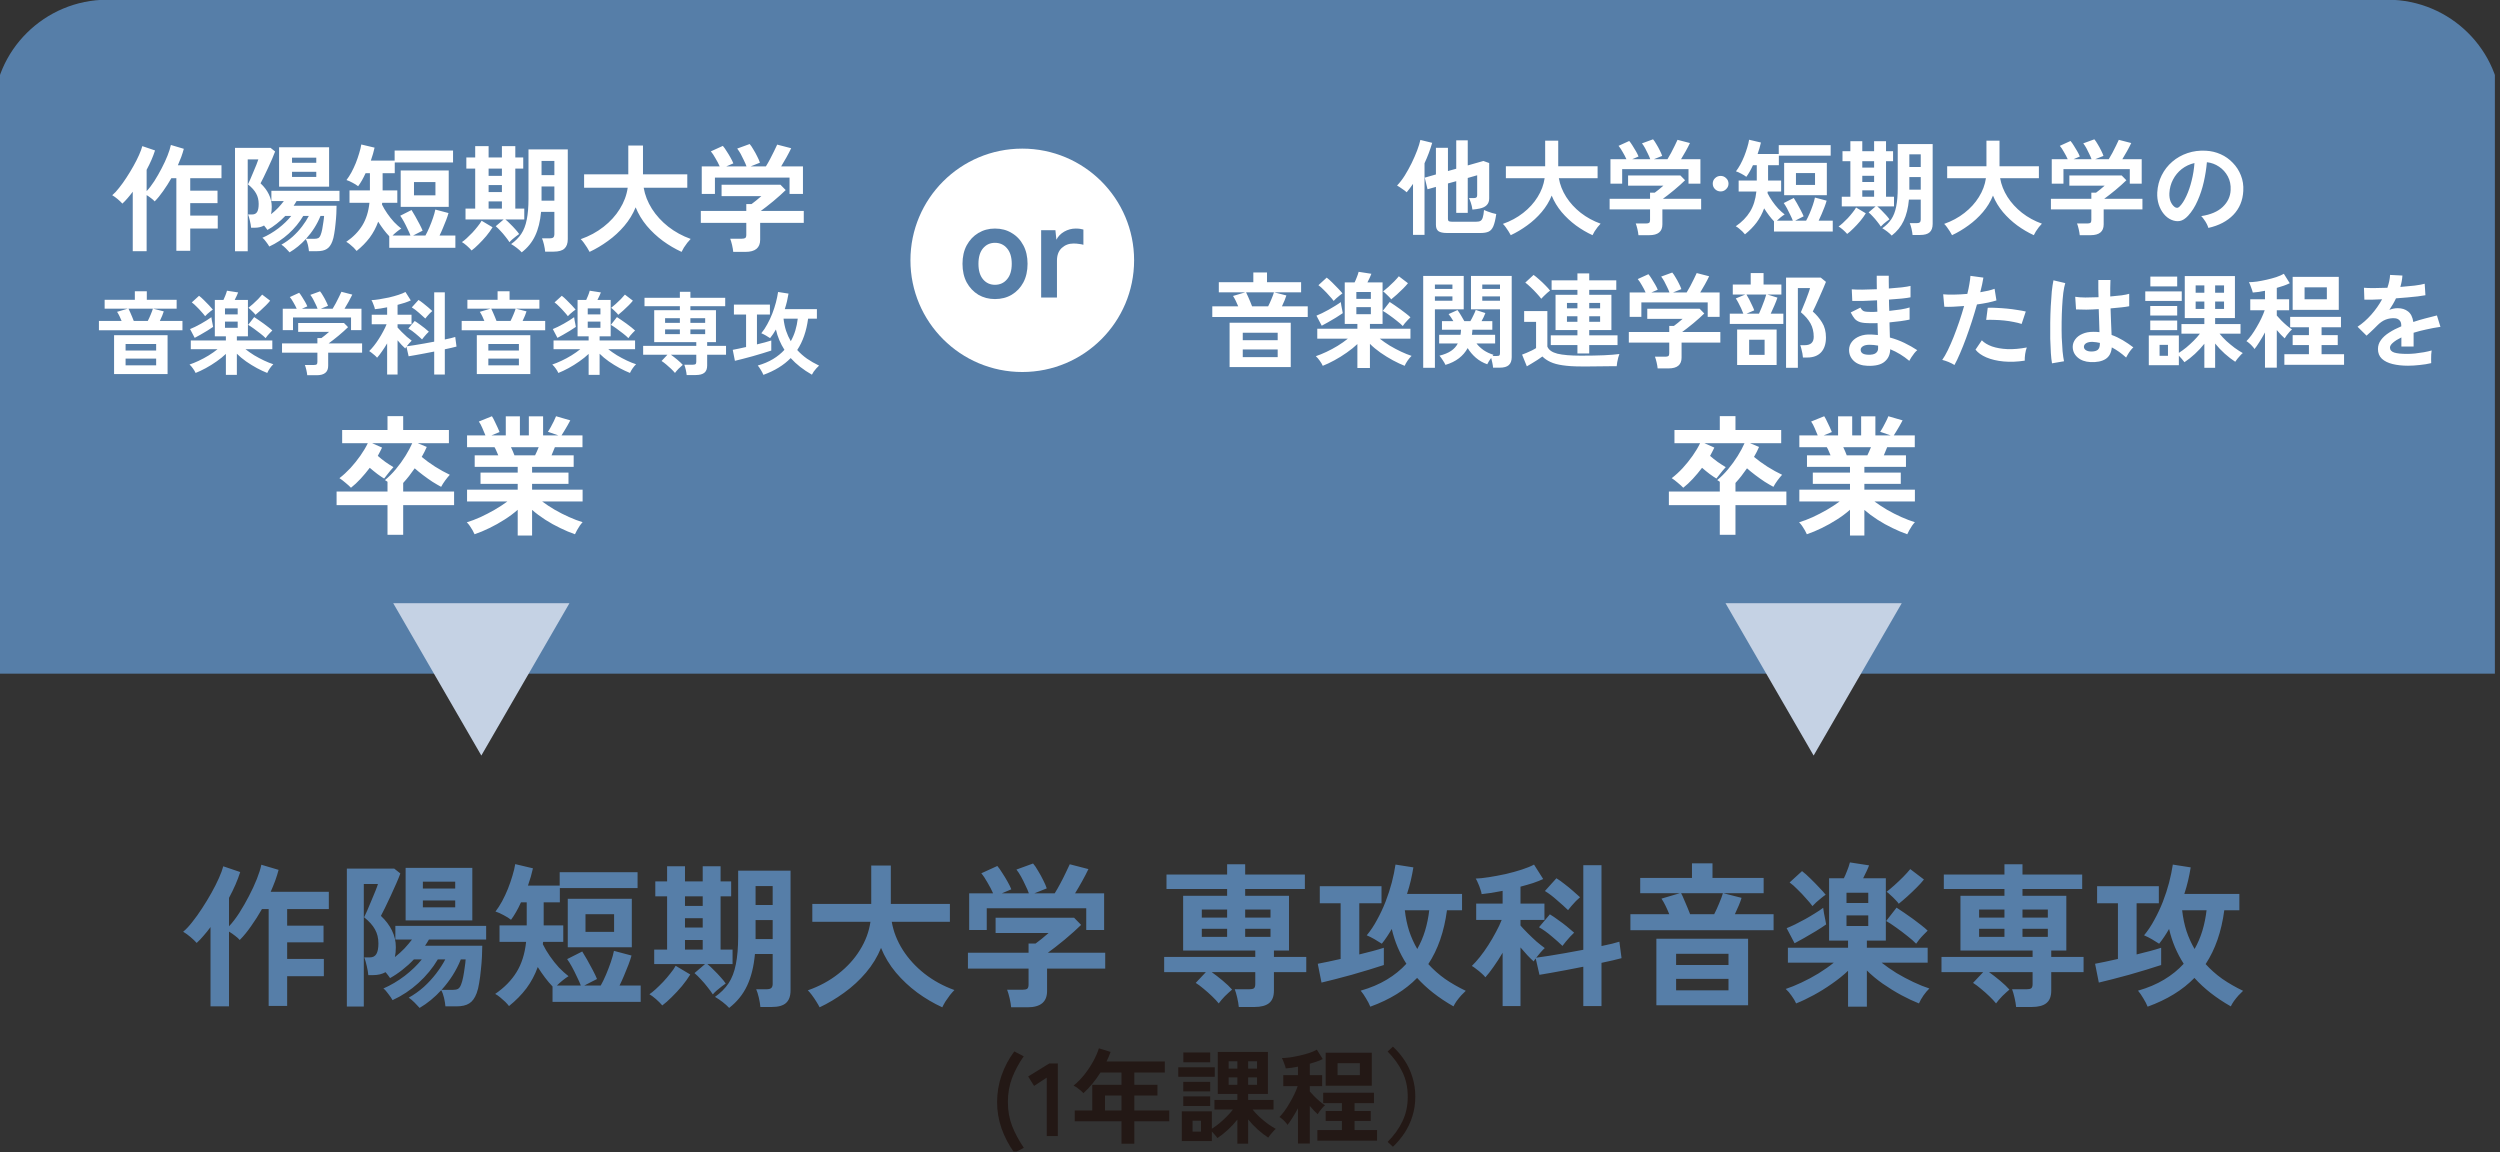
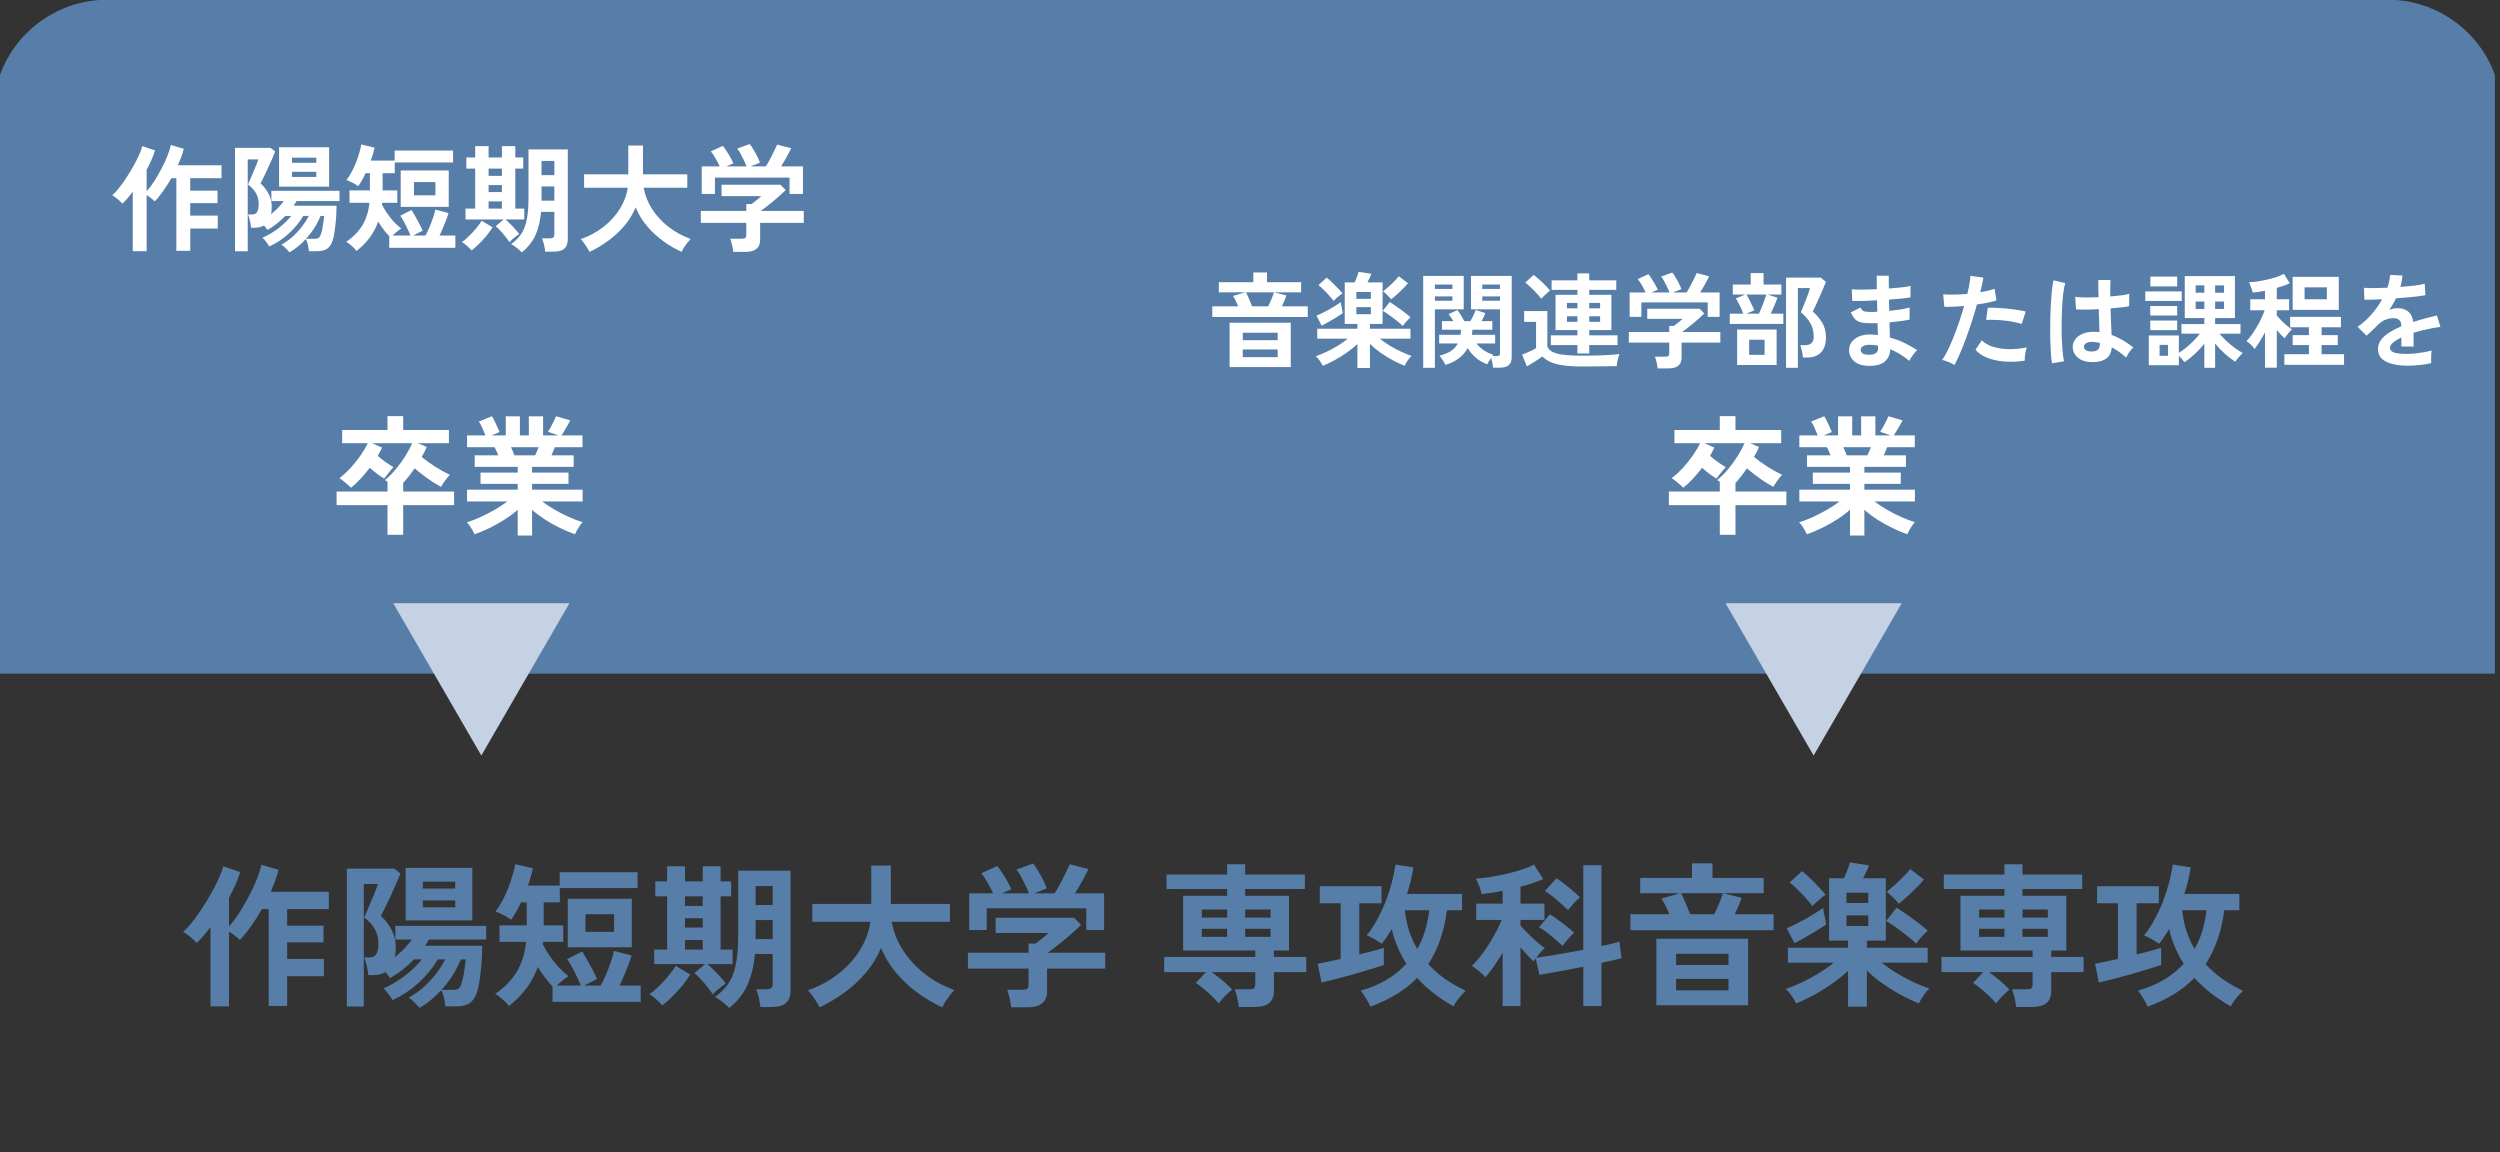
<svg xmlns="http://www.w3.org/2000/svg" width="319" height="147" viewBox="0 0 319 147" fill="none">
  <rect x="0" y="0" width="319" height="147" fill="#333333" stroke="none" />
  <g clip-path="url(#clip0_358_24495)">
    <path d="M-0.828 14.323C-0.828 6.434 5.713 -0.036 13.688 -0.036H304.656C312.648 -0.036 319.172 6.434 319.172 14.323V85.964H-0.828V14.323Z" fill="#567EA8" />
    <path d="M16.939 32.05V24.463C16.721 24.76 16.498 25.038 16.27 25.296C16.051 25.554 15.833 25.782 15.615 25.98C15.456 25.802 15.253 25.608 15.005 25.4C14.757 25.192 14.529 25.028 14.321 24.909C14.598 24.681 14.891 24.369 15.198 23.972C15.516 23.575 15.828 23.139 16.136 22.663C16.453 22.177 16.751 21.686 17.028 21.19C17.306 20.694 17.544 20.223 17.743 19.776C17.941 19.33 18.08 18.953 18.159 18.645L19.781 19.196C19.533 19.98 19.176 20.803 18.71 21.666V24.388C19.037 24.041 19.364 23.615 19.692 23.109C20.019 22.593 20.326 22.058 20.614 21.502C20.912 20.937 21.165 20.391 21.373 19.865C21.581 19.34 21.725 18.884 21.804 18.497L23.456 18.988C23.366 19.325 23.257 19.672 23.128 20.029C22.999 20.376 22.856 20.728 22.697 21.085H28.261V22.737H24.274V24.329H27.755V25.921H24.274V27.513H27.785V29.164H24.274V32.006H22.503V22.737H21.864C21.536 23.312 21.189 23.858 20.822 24.373C20.465 24.889 20.103 25.331 19.736 25.698C19.627 25.569 19.478 25.435 19.29 25.296C19.101 25.147 18.908 25.013 18.71 24.894V32.05H16.939ZM36.95 32.199C36.821 32.05 36.657 31.877 36.459 31.678C36.261 31.48 36.077 31.326 35.908 31.217C36.424 30.93 36.905 30.587 37.352 30.191C37.798 29.784 38.195 29.353 38.542 28.896C38.889 28.44 39.177 27.994 39.405 27.557H38.691C38.205 28.381 37.585 29.134 36.831 29.819C36.087 30.493 35.264 31.039 34.361 31.455C34.262 31.277 34.123 31.073 33.945 30.845C33.776 30.607 33.622 30.439 33.483 30.34C34.188 30.032 34.867 29.63 35.522 29.134C36.176 28.628 36.722 28.103 37.158 27.557H36.399C36.062 27.914 35.695 28.247 35.298 28.554C34.912 28.862 34.52 29.125 34.123 29.343C34.074 29.263 34.009 29.174 33.93 29.075C33.86 28.976 33.781 28.877 33.692 28.777C33.354 28.966 32.958 29.06 32.501 29.06H32.04C32.02 28.812 31.971 28.519 31.891 28.182C31.812 27.835 31.733 27.562 31.653 27.364H32.189C32.477 27.364 32.685 27.255 32.814 27.037C32.943 26.818 33.007 26.481 33.007 26.025C33.007 25.519 32.898 25.073 32.68 24.686C32.462 24.289 32.115 23.902 31.639 23.525C31.698 23.406 31.792 23.203 31.921 22.915C32.05 22.618 32.184 22.3 32.323 21.963C32.472 21.616 32.606 21.294 32.725 20.996C32.844 20.699 32.923 20.48 32.963 20.341H31.609V32.065H29.987V18.869H34.525L35.105 19.33C35.026 19.558 34.902 19.865 34.733 20.252C34.565 20.639 34.381 21.046 34.183 21.472C33.984 21.889 33.801 22.276 33.632 22.633C33.464 22.98 33.335 23.233 33.245 23.392C33.712 23.828 34.064 24.294 34.302 24.79C34.55 25.286 34.674 25.817 34.674 26.382C34.674 26.729 34.644 27.047 34.584 27.334C34.912 27.076 35.214 26.803 35.492 26.516C35.77 26.218 36.013 25.931 36.221 25.653H34.629V24.344H43.318V25.653H37.843C37.793 25.752 37.733 25.851 37.664 25.951C37.605 26.05 37.54 26.149 37.471 26.248H42.946C42.946 26.536 42.936 26.883 42.916 27.29C42.896 27.696 42.861 28.123 42.812 28.569C42.772 29.005 42.718 29.422 42.648 29.819C42.589 30.206 42.509 30.528 42.41 30.786C42.232 31.262 41.993 31.589 41.696 31.768C41.408 31.956 40.997 32.05 40.461 32.05H39.42C39.4 31.802 39.355 31.53 39.286 31.232C39.216 30.935 39.127 30.692 39.018 30.503C38.393 31.188 37.704 31.753 36.95 32.199ZM35.611 23.823V18.794H41.993V23.823H35.611ZM39.048 30.473H40.089C40.317 30.473 40.491 30.444 40.61 30.384C40.739 30.315 40.843 30.171 40.922 29.953C40.992 29.784 41.056 29.551 41.116 29.253C41.175 28.956 41.225 28.648 41.264 28.331C41.314 28.014 41.344 27.756 41.354 27.557H40.893C40.466 28.619 39.851 29.591 39.048 30.473ZM37.262 22.573H40.357V21.919H37.262V22.573ZM37.262 20.773H40.357V20.118H37.262V20.773ZM45.505 32.021C45.415 31.902 45.291 31.763 45.133 31.604C44.974 31.455 44.81 31.311 44.642 31.173C44.473 31.034 44.319 30.93 44.181 30.86C45.063 30.255 45.748 29.556 46.234 28.762C46.72 27.969 47.022 27.007 47.141 25.876H44.597V24.299H47.201V22.097H46.65C46.343 22.772 46.025 23.327 45.698 23.764C45.51 23.615 45.272 23.466 44.984 23.317C44.696 23.158 44.438 23.044 44.21 22.975C44.419 22.707 44.627 22.385 44.835 22.008C45.044 21.621 45.232 21.219 45.401 20.803C45.569 20.376 45.713 19.96 45.832 19.553C45.961 19.136 46.05 18.765 46.1 18.437L47.796 18.839C47.687 19.345 47.528 19.895 47.32 20.49H50.355V19.211H57.809V20.728H50.37V22.097H48.822V24.299H50.697V25.876H48.778C48.768 25.916 48.758 25.956 48.748 25.995C48.748 26.025 48.748 26.065 48.748 26.114C48.927 26.481 49.15 26.858 49.418 27.245C49.685 27.632 49.973 27.994 50.281 28.331C50.598 28.658 50.905 28.936 51.203 29.164C51.034 29.263 50.846 29.397 50.638 29.566C50.429 29.734 50.246 29.898 50.087 30.057H52.378C52.289 29.819 52.165 29.541 52.006 29.224C51.858 28.896 51.699 28.579 51.53 28.271C51.362 27.964 51.208 27.716 51.069 27.528L52.512 26.799C52.631 26.987 52.785 27.245 52.973 27.572C53.162 27.899 53.345 28.237 53.524 28.584C53.702 28.921 53.836 29.204 53.926 29.432L52.706 30.057H54.283C54.451 29.759 54.62 29.412 54.788 29.015C54.957 28.619 55.111 28.217 55.25 27.81C55.389 27.404 55.488 27.047 55.547 26.739L57.228 27.185C57.159 27.443 57.06 27.741 56.931 28.078C56.802 28.415 56.663 28.758 56.514 29.105C56.376 29.442 56.232 29.759 56.083 30.057H58.106V31.619H49.67V30.146C49.423 29.888 49.179 29.601 48.941 29.283C48.703 28.966 48.475 28.634 48.257 28.286C47.989 29.03 47.627 29.71 47.171 30.325C46.715 30.93 46.159 31.495 45.505 32.021ZM51.129 26.397V21.755H57.258V26.397H51.129ZM52.825 24.924H55.562V23.228H52.825V24.924ZM66.572 32.199C66.423 32.031 66.215 31.842 65.947 31.634C65.689 31.436 65.446 31.272 65.218 31.143C65.754 30.766 66.185 30.334 66.512 29.849C66.84 29.353 67.073 28.747 67.212 28.033C67.36 27.309 67.435 26.427 67.435 25.385V19.062H72.449V30.518C72.449 31.064 72.305 31.465 72.017 31.723C71.739 31.981 71.278 32.11 70.633 32.11H69.562C69.542 31.862 69.493 31.564 69.413 31.217C69.334 30.88 69.25 30.612 69.161 30.414H70.142C70.361 30.414 70.514 30.374 70.604 30.295C70.693 30.206 70.738 30.077 70.738 29.908V27.037H69.041C68.932 28.237 68.68 29.253 68.283 30.087C67.896 30.91 67.326 31.614 66.572 32.199ZM65.01 30.905C64.871 30.687 64.697 30.449 64.489 30.191C64.29 29.933 64.082 29.69 63.864 29.462C63.646 29.224 63.443 29.025 63.254 28.867L64.266 28.004H59.401V26.62H60.636V21.517H59.505V20.089H60.636V18.645H62.346V20.089H64.043V18.645H65.754V20.089H66.765V21.517H65.754V26.62H66.899V28.004H64.489C64.677 28.152 64.881 28.341 65.099 28.569C65.327 28.787 65.545 29.015 65.754 29.253C65.962 29.482 66.126 29.685 66.245 29.863C66.155 29.923 66.026 30.017 65.858 30.146C65.699 30.265 65.54 30.394 65.382 30.533C65.223 30.672 65.099 30.796 65.01 30.905ZM60.174 31.961C60.016 31.773 59.812 31.569 59.564 31.351C59.326 31.143 59.118 30.989 58.939 30.89C59.108 30.781 59.306 30.622 59.535 30.414C59.773 30.196 60.016 29.958 60.264 29.7C60.511 29.432 60.74 29.164 60.948 28.896C61.166 28.628 61.335 28.386 61.454 28.167L62.852 29C62.634 29.358 62.366 29.73 62.049 30.116C61.731 30.493 61.404 30.845 61.067 31.173C60.74 31.5 60.442 31.763 60.174 31.961ZM69.101 25.608H70.738V23.793H69.101V25.608ZM69.101 22.35H70.738V20.535H69.101V22.35ZM62.346 26.62H64.043V25.698H62.346V26.62ZM62.346 22.439H64.043V21.517H62.346V22.439ZM62.346 24.507H64.043V23.615H62.346V24.507ZM75.231 32.14C75.151 31.981 75.042 31.793 74.903 31.574C74.775 31.366 74.636 31.163 74.487 30.964C74.348 30.776 74.219 30.627 74.1 30.518C75.201 30.131 76.173 29.605 77.016 28.941C77.869 28.276 78.558 27.518 79.084 26.665C79.62 25.812 79.957 24.909 80.096 23.957H74.531V22.246H80.17V18.571H82.045V22.246H87.698V23.957H82.134C82.293 24.889 82.645 25.787 83.19 26.65C83.736 27.503 84.43 28.262 85.273 28.926C86.126 29.591 87.079 30.111 88.13 30.488C88.001 30.617 87.857 30.781 87.698 30.979C87.55 31.178 87.406 31.381 87.267 31.589C87.138 31.807 87.039 31.991 86.969 32.14C86.146 31.763 85.353 31.297 84.589 30.741C83.825 30.176 83.141 29.536 82.536 28.822C81.931 28.098 81.455 27.309 81.108 26.456C80.76 27.309 80.279 28.098 79.664 28.822C79.049 29.546 78.355 30.186 77.581 30.741C76.818 31.297 76.034 31.763 75.231 32.14ZM93.56 32.14C93.54 31.902 93.491 31.609 93.412 31.262C93.332 30.925 93.253 30.657 93.174 30.459H94.661C94.86 30.459 95.003 30.429 95.093 30.369C95.182 30.3 95.227 30.166 95.227 29.968V28.435H89.424V26.918H95.227V26.04H95.896C96.045 25.931 96.238 25.782 96.476 25.593C96.724 25.395 96.948 25.207 97.146 25.028H92.073V23.57H99.586L100.255 24.254C100.067 24.443 99.834 24.661 99.556 24.909C99.278 25.157 98.986 25.41 98.678 25.668C98.371 25.926 98.073 26.164 97.786 26.382C97.508 26.6 97.27 26.779 97.072 26.918H102.561V28.435H96.997V30.592C96.997 31.624 96.372 32.14 95.123 32.14H93.56ZM89.543 24.745V21.234H91.835C91.696 20.917 91.517 20.575 91.299 20.208C91.091 19.831 90.892 19.533 90.704 19.315L92.236 18.616C92.385 18.784 92.544 19.008 92.712 19.285C92.891 19.553 93.059 19.831 93.218 20.118C93.377 20.396 93.496 20.639 93.575 20.847L92.668 21.234H95.256C95.177 21.006 95.068 20.753 94.929 20.475C94.8 20.188 94.661 19.91 94.513 19.642C94.364 19.375 94.215 19.146 94.066 18.958L95.658 18.378C95.807 18.546 95.966 18.779 96.134 19.077C96.313 19.365 96.476 19.662 96.625 19.97C96.784 20.277 96.898 20.54 96.967 20.758L95.777 21.234H97.726C97.895 20.966 98.068 20.664 98.247 20.327C98.435 19.98 98.609 19.637 98.767 19.3C98.936 18.963 99.07 18.68 99.169 18.452L100.955 18.913C100.786 19.27 100.583 19.662 100.345 20.089C100.107 20.515 99.883 20.897 99.675 21.234H102.457V24.745H100.746V22.663H91.225V24.745H89.543Z" fill="white" />
-     <path d="M14.556 47.728V42.775H21.383V47.728H14.556ZM12.623 42.139V40.947H15.516C15.439 40.754 15.35 40.554 15.25 40.345C15.15 40.137 15.046 39.952 14.938 39.79L16.303 39.385H13.352V38.251H17.206V37.163H18.733V38.251H22.54V39.385H19.532L20.897 39.732C20.858 39.871 20.793 40.052 20.7 40.276C20.608 40.5 20.507 40.723 20.399 40.947H23.281V42.139H12.623ZM17.067 40.947H18.86C18.984 40.708 19.107 40.438 19.231 40.137C19.362 39.828 19.454 39.578 19.508 39.385H16.395C16.465 39.508 16.538 39.666 16.615 39.859C16.7 40.044 16.781 40.233 16.858 40.426C16.943 40.619 17.013 40.793 17.067 40.947ZM16.025 46.617H19.925V45.761H16.025V46.617ZM16.025 44.731H19.925V43.898H16.025V44.731ZM28.823 47.832V45.159C28.484 45.483 28.087 45.803 27.632 46.12C27.184 46.436 26.725 46.721 26.255 46.976C25.784 47.23 25.352 47.435 24.959 47.589C24.881 47.412 24.77 47.223 24.623 47.022C24.484 46.822 24.338 46.652 24.183 46.513C24.538 46.397 24.928 46.239 25.352 46.039C25.784 45.838 26.208 45.611 26.625 45.356C27.049 45.094 27.427 44.827 27.759 44.557H24.345V43.447H28.823V42.914H27.412V38.274H28.511C28.581 38.143 28.658 37.965 28.742 37.742C28.835 37.518 28.908 37.302 28.962 37.094L30.386 37.314C30.363 37.391 30.305 37.53 30.212 37.73C30.12 37.923 30.031 38.104 29.946 38.274H31.636V42.914H30.224V43.447H34.748V44.557H31.323C31.655 44.82 32.025 45.078 32.434 45.333C32.85 45.58 33.271 45.803 33.695 46.004C34.12 46.205 34.513 46.363 34.876 46.478C34.729 46.617 34.582 46.791 34.436 46.999C34.289 47.215 34.177 47.412 34.1 47.589C33.707 47.435 33.271 47.23 32.793 46.976C32.322 46.721 31.859 46.436 31.404 46.12C30.957 45.803 30.563 45.475 30.224 45.136V47.832H28.823ZM33.892 43.146C33.73 42.976 33.51 42.783 33.232 42.567C32.955 42.343 32.673 42.131 32.388 41.931C32.102 41.722 31.859 41.564 31.659 41.456L32.434 40.461C32.596 40.561 32.781 40.685 32.989 40.831C33.205 40.978 33.425 41.132 33.649 41.294C33.873 41.456 34.081 41.614 34.274 41.769C34.474 41.923 34.633 42.058 34.748 42.174C34.663 42.251 34.563 42.351 34.447 42.474C34.332 42.59 34.224 42.71 34.123 42.833C34.023 42.957 33.946 43.061 33.892 43.146ZM24.843 43.111L24.253 41.989C24.43 41.919 24.638 41.827 24.878 41.711C25.125 41.587 25.375 41.456 25.63 41.317C25.892 41.171 26.139 41.024 26.37 40.878C26.61 40.731 26.81 40.596 26.972 40.473C26.988 40.573 27.007 40.704 27.03 40.866C27.061 41.02 27.092 41.175 27.122 41.329C27.153 41.483 27.177 41.611 27.192 41.711C26.984 41.857 26.729 42.023 26.428 42.208C26.135 42.386 25.846 42.556 25.56 42.718C25.275 42.88 25.036 43.011 24.843 43.111ZM32.596 40.172C32.55 40.095 32.469 39.998 32.353 39.883C32.237 39.759 32.118 39.643 31.994 39.535C31.878 39.42 31.778 39.335 31.693 39.281C31.855 39.157 32.048 38.995 32.272 38.795C32.496 38.594 32.715 38.386 32.931 38.17C33.148 37.946 33.321 37.753 33.452 37.591L34.471 38.367C34.332 38.544 34.15 38.745 33.927 38.968C33.703 39.192 33.471 39.412 33.232 39.628C33.001 39.836 32.789 40.017 32.596 40.172ZM26.174 40.345C26.05 40.176 25.888 39.983 25.688 39.767C25.495 39.543 25.29 39.327 25.074 39.119C24.866 38.903 24.665 38.725 24.473 38.587L25.398 37.742C25.584 37.881 25.788 38.062 26.012 38.286C26.243 38.509 26.463 38.733 26.671 38.957C26.88 39.173 27.041 39.354 27.157 39.501C27.072 39.555 26.964 39.636 26.833 39.744C26.71 39.844 26.586 39.948 26.463 40.056C26.347 40.164 26.251 40.261 26.174 40.345ZM28.708 41.827H30.328V41.04H28.708V41.827ZM28.708 40.114H30.328V39.35H28.708V40.114ZM39.203 47.879C39.188 47.693 39.149 47.466 39.088 47.196C39.026 46.934 38.964 46.725 38.903 46.571H40.06C40.214 46.571 40.326 46.548 40.395 46.502C40.465 46.447 40.499 46.343 40.499 46.189V44.997H35.986V43.817H40.499V43.134H41.02C41.136 43.049 41.286 42.934 41.471 42.787C41.664 42.633 41.838 42.486 41.992 42.347H38.046V41.213H43.89L44.411 41.745C44.264 41.892 44.083 42.062 43.867 42.255C43.651 42.447 43.423 42.644 43.184 42.845C42.945 43.045 42.713 43.231 42.49 43.4C42.274 43.57 42.089 43.709 41.934 43.817H46.204V44.997H41.876V46.675C41.876 47.477 41.39 47.879 40.418 47.879H39.203ZM36.079 42.127V39.397H37.861C37.753 39.15 37.614 38.883 37.444 38.598C37.282 38.305 37.128 38.073 36.982 37.904L38.173 37.36C38.289 37.491 38.413 37.665 38.544 37.881C38.683 38.089 38.814 38.305 38.937 38.529C39.061 38.745 39.153 38.934 39.215 39.096L38.509 39.397H40.523C40.461 39.219 40.376 39.022 40.268 38.806C40.168 38.583 40.06 38.367 39.944 38.158C39.828 37.95 39.712 37.773 39.597 37.626L40.835 37.175C40.951 37.306 41.074 37.487 41.205 37.719C41.344 37.942 41.471 38.174 41.587 38.413C41.711 38.652 41.799 38.856 41.853 39.026L40.928 39.397H42.443C42.575 39.188 42.71 38.953 42.848 38.691C42.995 38.421 43.13 38.154 43.253 37.892C43.385 37.63 43.489 37.41 43.566 37.233L44.955 37.591C44.823 37.869 44.665 38.174 44.48 38.505C44.295 38.837 44.121 39.134 43.959 39.397H46.123V42.127H44.792V40.507H37.387V42.127H36.079ZM49.398 47.786V43.817C49.182 44.187 48.958 44.534 48.727 44.858C48.503 45.182 48.299 45.445 48.114 45.645C48.059 45.568 47.971 45.475 47.847 45.367C47.724 45.252 47.593 45.144 47.454 45.044C47.323 44.935 47.207 44.855 47.107 44.8C47.292 44.623 47.492 44.399 47.709 44.129C47.925 43.859 48.133 43.566 48.333 43.25C48.542 42.926 48.731 42.602 48.9 42.278C49.078 41.954 49.221 41.653 49.329 41.375H47.431V40.16H49.398V39.211C49.113 39.265 48.835 39.316 48.565 39.362C48.303 39.4 48.059 39.431 47.836 39.454C47.828 39.362 47.797 39.242 47.743 39.096C47.697 38.941 47.639 38.791 47.57 38.644C47.508 38.49 47.45 38.374 47.396 38.297C47.658 38.289 47.986 38.255 48.38 38.193C48.773 38.131 49.186 38.054 49.618 37.962C50.05 37.861 50.455 37.749 50.833 37.626C51.211 37.503 51.512 37.379 51.736 37.256L52.418 38.332C52.202 38.432 51.948 38.532 51.654 38.633C51.361 38.725 51.053 38.814 50.729 38.899V40.16H52.511V41.375H50.729V41.792C50.86 41.946 51.033 42.131 51.249 42.347C51.465 42.563 51.689 42.775 51.921 42.984C52.16 43.184 52.364 43.346 52.534 43.47C52.449 43.547 52.345 43.655 52.221 43.794C52.106 43.925 51.998 44.056 51.898 44.187C52.152 44.156 52.468 44.11 52.846 44.048C53.232 43.987 53.645 43.917 54.084 43.84C54.524 43.763 54.964 43.682 55.404 43.597V37.302H56.758V43.319C57.051 43.258 57.313 43.2 57.544 43.146C57.776 43.084 57.957 43.034 58.088 42.995L58.25 44.222C58.081 44.268 57.865 44.322 57.602 44.384C57.348 44.446 57.066 44.507 56.758 44.569V47.786H55.404V44.858C54.987 44.943 54.571 45.024 54.154 45.101C53.745 45.178 53.367 45.248 53.02 45.31C52.673 45.371 52.38 45.422 52.141 45.46L51.863 44.245C51.832 44.284 51.801 44.322 51.77 44.361C51.747 44.399 51.728 44.434 51.712 44.465C51.581 44.349 51.427 44.199 51.249 44.014C51.072 43.821 50.898 43.624 50.729 43.423V47.786H49.398ZM54.27 40.646C54.038 40.422 53.764 40.176 53.448 39.906C53.139 39.628 52.839 39.4 52.545 39.223L53.402 38.274C53.595 38.39 53.795 38.532 54.004 38.702C54.219 38.864 54.428 39.034 54.628 39.211C54.829 39.381 55.006 39.539 55.161 39.686C55.076 39.755 54.972 39.852 54.848 39.975C54.733 40.099 54.621 40.222 54.513 40.345C54.405 40.469 54.324 40.569 54.27 40.646ZM53.853 43.308C53.622 43.084 53.348 42.841 53.032 42.579C52.715 42.309 52.407 42.089 52.106 41.919L52.916 40.959C53.109 41.074 53.313 41.213 53.529 41.375C53.753 41.529 53.969 41.691 54.177 41.861C54.385 42.031 54.567 42.185 54.721 42.324C54.644 42.394 54.547 42.49 54.432 42.613C54.324 42.737 54.216 42.86 54.108 42.984C54.007 43.107 53.922 43.215 53.853 43.308ZM60.842 47.728V42.775H67.67V47.728H60.842ZM58.91 42.139V40.947H61.803C61.726 40.754 61.637 40.554 61.537 40.345C61.436 40.137 61.332 39.952 61.224 39.79L62.59 39.385H59.639V38.251H63.492V37.163H65.02V38.251H68.827V39.385H65.818L67.184 39.732C67.145 39.871 67.08 40.052 66.987 40.276C66.894 40.5 66.794 40.723 66.686 40.947H69.567V42.139H58.91ZM63.353 40.947H65.147C65.27 40.708 65.394 40.438 65.517 40.137C65.648 39.828 65.741 39.578 65.795 39.385H62.682C62.752 39.508 62.825 39.666 62.902 39.859C62.987 40.044 63.068 40.233 63.145 40.426C63.23 40.619 63.3 40.793 63.353 40.947ZM62.312 46.617H66.212V45.761H62.312V46.617ZM62.312 44.731H66.212V43.898H62.312V44.731ZM75.11 47.832V45.159C74.771 45.483 74.374 45.803 73.918 46.12C73.471 46.436 73.012 46.721 72.541 46.976C72.071 47.23 71.639 47.435 71.245 47.589C71.168 47.412 71.056 47.223 70.91 47.022C70.771 46.822 70.624 46.652 70.47 46.513C70.825 46.397 71.215 46.239 71.639 46.039C72.071 45.838 72.495 45.611 72.912 45.356C73.336 45.094 73.714 44.827 74.046 44.557H70.632V43.447H75.11V42.914H73.699V38.274H74.798C74.867 38.143 74.944 37.965 75.029 37.742C75.122 37.518 75.195 37.302 75.249 37.094L76.672 37.314C76.649 37.391 76.591 37.53 76.499 37.73C76.406 37.923 76.318 38.104 76.233 38.274H77.922V42.914H76.51V43.447H81.035V44.557H77.61C77.942 44.82 78.312 45.078 78.721 45.333C79.137 45.58 79.558 45.803 79.982 46.004C80.406 46.205 80.8 46.363 81.162 46.478C81.016 46.617 80.869 46.791 80.723 46.999C80.576 47.215 80.464 47.412 80.387 47.589C79.994 47.435 79.558 47.23 79.079 46.976C78.609 46.721 78.146 46.436 77.691 46.12C77.243 45.803 76.85 45.475 76.51 45.136V47.832H75.11ZM80.179 43.146C80.017 42.976 79.797 42.783 79.519 42.567C79.241 42.343 78.96 42.131 78.674 41.931C78.389 41.722 78.146 41.564 77.945 41.456L78.721 40.461C78.883 40.561 79.068 40.685 79.276 40.831C79.492 40.978 79.712 41.132 79.936 41.294C80.159 41.456 80.368 41.614 80.561 41.769C80.761 41.923 80.919 42.058 81.035 42.174C80.95 42.251 80.85 42.351 80.734 42.474C80.618 42.59 80.51 42.71 80.41 42.833C80.31 42.957 80.233 43.061 80.179 43.146ZM71.13 43.111L70.54 41.989C70.717 41.919 70.925 41.827 71.164 41.711C71.411 41.587 71.662 41.456 71.916 41.317C72.179 41.171 72.426 41.024 72.657 40.878C72.896 40.731 73.097 40.596 73.259 40.473C73.274 40.573 73.294 40.704 73.317 40.866C73.348 41.02 73.378 41.175 73.409 41.329C73.44 41.483 73.463 41.611 73.479 41.711C73.27 41.857 73.016 42.023 72.715 42.208C72.422 42.386 72.132 42.556 71.847 42.718C71.562 42.88 71.323 43.011 71.13 43.111ZM78.883 40.172C78.836 40.095 78.755 39.998 78.64 39.883C78.524 39.759 78.404 39.643 78.281 39.535C78.165 39.42 78.065 39.335 77.98 39.281C78.142 39.157 78.335 38.995 78.559 38.795C78.782 38.594 79.002 38.386 79.218 38.17C79.434 37.946 79.608 37.753 79.739 37.591L80.757 38.367C80.618 38.544 80.437 38.745 80.213 38.968C79.99 39.192 79.758 39.412 79.519 39.628C79.288 39.836 79.076 40.017 78.883 40.172ZM72.46 40.345C72.337 40.176 72.175 39.983 71.974 39.767C71.781 39.543 71.577 39.327 71.361 39.119C71.153 38.903 70.952 38.725 70.759 38.587L71.685 37.742C71.87 37.881 72.075 38.062 72.298 38.286C72.53 38.509 72.75 38.733 72.958 38.957C73.166 39.173 73.328 39.354 73.444 39.501C73.359 39.555 73.251 39.636 73.12 39.744C72.996 39.844 72.873 39.948 72.75 40.056C72.634 40.164 72.537 40.261 72.46 40.345ZM74.995 41.827H76.615V41.04H74.995V41.827ZM74.995 40.114H76.615V39.35H74.995V40.114ZM87.619 47.855C87.604 47.67 87.565 47.443 87.504 47.173C87.442 46.903 87.38 46.691 87.318 46.536H88.406C88.561 46.536 88.672 46.513 88.742 46.467C88.811 46.413 88.846 46.309 88.846 46.154V45.263H85.606C85.868 45.449 86.142 45.661 86.427 45.9C86.713 46.139 86.944 46.359 87.122 46.559C86.975 46.683 86.798 46.845 86.589 47.045C86.389 47.254 86.235 47.435 86.127 47.589C85.995 47.427 85.829 47.25 85.629 47.057C85.428 46.864 85.22 46.679 85.004 46.502C84.796 46.324 84.599 46.178 84.414 46.062L85.166 45.263H82.065V44.129H88.846V43.655H83.477V39.582H86.751V39.072H82.239V37.996H86.751V37.233H88.094V37.996H92.537V39.072H88.094V39.582H91.357V43.655H90.234V44.129H92.641V45.263H90.234V46.64C90.234 47.065 90.115 47.373 89.876 47.566C89.637 47.759 89.27 47.855 88.776 47.855H87.619ZM84.865 42.636H86.751V42.035H84.865V42.636ZM88.094 42.636H89.98V42.035H88.094V42.636ZM84.865 41.202H86.751V40.6H84.865V41.202ZM88.094 41.202H89.98V40.6H88.094V41.202ZM97.409 47.832C97.332 47.639 97.224 47.431 97.085 47.207C96.954 46.984 96.823 46.795 96.692 46.64C97.424 46.432 98.072 46.158 98.636 45.819C99.199 45.479 99.685 45.086 100.094 44.638C99.847 44.253 99.631 43.844 99.446 43.412C99.26 42.972 99.114 42.517 99.006 42.046C98.89 42.247 98.771 42.44 98.647 42.625C98.524 42.81 98.396 42.984 98.265 43.146C98.103 43.038 97.922 42.926 97.721 42.81C97.521 42.694 97.328 42.598 97.143 42.521C97.421 42.189 97.675 41.807 97.906 41.375C98.146 40.943 98.358 40.492 98.543 40.021C98.728 39.543 98.882 39.069 99.006 38.598C99.129 38.12 99.222 37.672 99.284 37.256L100.614 37.464C100.56 37.796 100.495 38.127 100.418 38.459C100.34 38.783 100.248 39.111 100.14 39.443H104.236V40.658H103.114C102.906 42.239 102.443 43.574 101.725 44.662C102.088 45.063 102.5 45.429 102.963 45.761C103.434 46.085 103.951 46.382 104.514 46.652C104.414 46.745 104.302 46.856 104.178 46.987C104.055 47.126 103.939 47.269 103.831 47.416C103.731 47.562 103.654 47.693 103.6 47.809C102.512 47.192 101.609 46.486 100.892 45.691C100.013 46.594 98.852 47.308 97.409 47.832ZM93.775 46.039L93.498 44.638C93.706 44.6 93.957 44.55 94.25 44.488C94.551 44.426 94.867 44.357 95.199 44.28V40.137H93.648V38.864H98.242V40.137H96.587V43.944C96.942 43.859 97.278 43.774 97.594 43.69C97.91 43.605 98.184 43.524 98.416 43.447V44.731C98.107 44.831 97.741 44.947 97.316 45.078C96.9 45.202 96.468 45.329 96.02 45.46C95.573 45.584 95.153 45.695 94.759 45.796C94.366 45.896 94.038 45.977 93.775 46.039ZM100.904 43.539C101.143 43.115 101.336 42.663 101.482 42.185C101.629 41.699 101.733 41.19 101.795 40.658H99.978C100.04 41.213 100.148 41.73 100.302 42.208C100.464 42.687 100.664 43.13 100.904 43.539Z" fill="white" />
    <path d="M49.446 68.237V64.452H42.949V62.716H49.446V61.476C49.39 61.432 49.335 61.393 49.28 61.36C49.225 61.327 49.17 61.294 49.115 61.261C49.6 60.864 50.063 60.402 50.504 59.873C50.955 59.333 51.363 58.77 51.727 58.186C52.09 57.602 52.383 57.057 52.603 56.55H47.478L48.751 57.112C48.674 57.288 48.586 57.465 48.487 57.641C48.398 57.806 48.305 57.983 48.206 58.17C48.503 58.434 48.828 58.693 49.181 58.947C49.545 59.2 49.886 59.421 50.206 59.608C50.096 59.718 49.964 59.867 49.809 60.054C49.655 60.242 49.506 60.429 49.363 60.617C49.22 60.793 49.104 60.942 49.016 61.063C48.773 60.919 48.487 60.727 48.156 60.484C47.825 60.231 47.5 59.966 47.181 59.691C46.806 60.187 46.415 60.655 46.007 61.096C45.599 61.537 45.191 61.917 44.784 62.236C44.607 62.049 44.37 61.834 44.073 61.592C43.775 61.338 43.522 61.145 43.312 61.013C43.786 60.65 44.255 60.22 44.718 59.724C45.181 59.217 45.605 58.688 45.99 58.137C46.376 57.586 46.69 57.057 46.933 56.55H43.66V54.864H49.446V53.095H51.446V54.864H57.281V56.55H53.297L54.454 57.029C54.278 57.448 54.063 57.872 53.81 58.302C54.295 58.71 54.862 59.123 55.512 59.542C56.163 59.95 56.791 60.297 57.397 60.583C57.221 60.771 57.022 61.013 56.802 61.311C56.592 61.597 56.422 61.867 56.289 62.121C55.959 61.944 55.59 61.73 55.182 61.476C54.785 61.212 54.388 60.931 53.992 60.633C53.595 60.335 53.237 60.043 52.917 59.757C52.675 60.099 52.432 60.429 52.19 60.749C51.947 61.057 51.699 61.349 51.446 61.625V62.716H57.942V64.452H51.446V68.237H49.446ZM66.059 68.336V65.047C65.563 65.488 65.001 65.906 64.373 66.303C63.756 66.7 63.117 67.058 62.455 67.378C61.805 67.697 61.172 67.962 60.554 68.171C60.499 68.039 60.417 67.874 60.306 67.675C60.196 67.488 60.075 67.295 59.943 67.097C59.81 66.909 59.684 66.76 59.562 66.65C60.102 66.485 60.681 66.264 61.298 65.989C61.915 65.703 62.522 65.388 63.117 65.047C63.723 64.694 64.263 64.341 64.737 63.989H59.596V62.484H66.059V61.741H61.315V60.302H66.059V59.575H60.571V58.104H63.58C63.502 57.916 63.425 57.735 63.348 57.558C63.271 57.371 63.188 57.206 63.1 57.062H59.596V55.558H61.943C61.833 55.271 61.7 54.957 61.546 54.616C61.403 54.274 61.254 53.999 61.1 53.789L62.77 53.111C62.88 53.277 62.995 53.492 63.117 53.756C63.249 54.01 63.37 54.263 63.48 54.517C63.59 54.759 63.679 54.963 63.745 55.128L62.703 55.558H64.538V53.128H66.34V55.558H67.481V53.128H69.299V55.558H71.25L69.911 55.095C70.021 54.941 70.142 54.742 70.275 54.5C70.418 54.246 70.55 53.993 70.671 53.74C70.803 53.475 70.897 53.266 70.952 53.111L72.771 53.64C72.671 53.828 72.55 54.048 72.407 54.302C72.264 54.555 72.121 54.797 71.977 55.029C71.845 55.249 71.735 55.426 71.647 55.558H74.325V57.062H70.803C70.66 57.437 70.517 57.784 70.374 58.104H73.201V59.575H67.894V60.302H72.539V61.741H67.894V62.484H74.341V63.989H69.183C69.657 64.341 70.192 64.694 70.787 65.047C71.382 65.388 71.988 65.697 72.605 65.972C73.223 66.248 73.801 66.468 74.341 66.634C74.231 66.744 74.11 66.893 73.978 67.08C73.845 67.278 73.724 67.477 73.614 67.675C73.504 67.874 73.421 68.039 73.366 68.171C72.76 67.962 72.132 67.697 71.481 67.378C70.831 67.069 70.197 66.716 69.58 66.32C68.963 65.923 68.401 65.504 67.894 65.063V68.336H66.059ZM65.646 58.104H68.274C68.351 57.95 68.429 57.784 68.506 57.608C68.583 57.42 68.66 57.239 68.737 57.062H65.2C65.288 57.239 65.37 57.42 65.448 57.608C65.525 57.795 65.591 57.961 65.646 58.104Z" fill="white" />
-     <path d="M184.639 29.731C184.127 29.731 183.762 29.652 183.541 29.493C183.33 29.335 183.224 29.066 183.224 28.687V23.846L182.153 24.151L181.795 22.669L183.224 22.259V18.861H184.758V21.823L185.816 21.532V17.908H187.284V21.109L189.281 20.54L190.021 20.805V25.328C190.021 26.015 189.616 26.443 188.805 26.61C188.681 26.637 188.531 26.663 188.355 26.69C188.187 26.707 188.029 26.725 187.879 26.743C187.844 26.443 187.777 26.152 187.68 25.87C187.584 25.588 187.504 25.389 187.442 25.275H188.064C188.214 25.275 188.32 25.248 188.381 25.195C188.452 25.142 188.487 25.045 188.487 24.904V22.365L187.284 22.709V27.166H185.816V23.119L184.758 23.41V27.933C184.758 28.065 184.789 28.158 184.85 28.21C184.921 28.263 185.053 28.29 185.247 28.29H188.381C188.611 28.29 188.787 28.255 188.91 28.184C189.043 28.105 189.14 27.959 189.201 27.748C189.272 27.527 189.325 27.21 189.36 26.796C189.475 26.848 189.625 26.91 189.81 26.981C189.995 27.051 190.189 27.117 190.392 27.179C190.594 27.232 190.771 27.276 190.921 27.311C190.824 27.999 190.7 28.519 190.55 28.872C190.4 29.216 190.198 29.445 189.942 29.559C189.686 29.674 189.347 29.731 188.924 29.731H184.639ZM180.301 29.969V23.463C180.028 23.86 179.759 24.217 179.494 24.534C179.327 24.384 179.128 24.234 178.899 24.084C178.679 23.926 178.467 23.789 178.264 23.674C178.599 23.331 178.926 22.907 179.243 22.405C179.56 21.893 179.856 21.36 180.129 20.805C180.402 20.24 180.636 19.703 180.83 19.191C181.024 18.671 181.161 18.226 181.24 17.855L182.748 18.226C182.492 19.108 182.166 19.976 181.769 20.831V29.969H180.301ZM192.772 30.009C192.702 29.868 192.605 29.701 192.481 29.507C192.366 29.321 192.243 29.141 192.111 28.964C191.987 28.797 191.873 28.665 191.767 28.568C192.746 28.224 193.61 27.756 194.359 27.166C195.117 26.575 195.73 25.901 196.197 25.142C196.673 24.384 196.973 23.582 197.097 22.735H192.15V21.215H197.163V17.948H198.829V21.215H203.854V22.735H198.908C199.049 23.564 199.362 24.362 199.847 25.129C200.332 25.887 200.949 26.562 201.699 27.153C202.457 27.743 203.303 28.206 204.238 28.541C204.123 28.656 203.995 28.801 203.854 28.978C203.722 29.154 203.594 29.335 203.471 29.52C203.356 29.714 203.268 29.877 203.206 30.009C202.475 29.674 201.769 29.26 201.09 28.766C200.412 28.263 199.803 27.695 199.265 27.06C198.728 26.416 198.304 25.715 197.996 24.957C197.687 25.715 197.26 26.416 196.713 27.06C196.166 27.704 195.549 28.272 194.862 28.766C194.183 29.26 193.486 29.674 192.772 30.009ZM209.065 30.009C209.047 29.797 209.003 29.537 208.933 29.229C208.862 28.929 208.792 28.691 208.721 28.515H210.044C210.22 28.515 210.348 28.488 210.427 28.435C210.506 28.374 210.546 28.255 210.546 28.078V26.716H205.388V25.367H210.546V24.587H211.141C211.274 24.49 211.445 24.358 211.657 24.19C211.877 24.014 212.076 23.846 212.252 23.688H207.743V22.392H214.421L215.016 23C214.849 23.168 214.641 23.361 214.395 23.582C214.148 23.802 213.888 24.027 213.614 24.256C213.341 24.486 213.077 24.697 212.821 24.891C212.574 25.085 212.362 25.244 212.186 25.367H217.066V26.716H212.12V28.634C212.12 29.551 211.564 30.009 210.454 30.009H209.065ZM205.494 23.436V20.315H207.531C207.407 20.033 207.249 19.729 207.055 19.403C206.87 19.068 206.693 18.803 206.526 18.609L207.888 17.988C208.02 18.138 208.161 18.336 208.311 18.583C208.47 18.821 208.62 19.068 208.761 19.323C208.902 19.57 209.008 19.786 209.078 19.971L208.271 20.315H210.573C210.502 20.113 210.405 19.888 210.282 19.641C210.167 19.385 210.044 19.138 209.911 18.9C209.779 18.662 209.647 18.459 209.515 18.292L210.93 17.776C211.062 17.926 211.203 18.133 211.353 18.398C211.512 18.653 211.657 18.918 211.789 19.191C211.93 19.465 212.032 19.698 212.093 19.892L211.035 20.315H212.768C212.918 20.077 213.072 19.808 213.231 19.509C213.398 19.2 213.553 18.896 213.694 18.596C213.844 18.296 213.963 18.045 214.051 17.842L215.638 18.252C215.488 18.57 215.307 18.918 215.095 19.297C214.884 19.676 214.686 20.016 214.5 20.315H216.973V23.436H215.453V21.585H206.989V23.436H205.494ZM219.552 24.428C219.279 24.428 219.041 24.331 218.838 24.137C218.644 23.943 218.547 23.71 218.547 23.436C218.547 23.154 218.644 22.921 218.838 22.735C219.041 22.541 219.279 22.445 219.552 22.445C219.826 22.445 220.059 22.541 220.253 22.735C220.456 22.921 220.557 23.154 220.557 23.436C220.557 23.71 220.456 23.943 220.253 24.137C220.059 24.331 219.826 24.428 219.552 24.428ZM222.658 29.903C222.578 29.797 222.468 29.674 222.327 29.533C222.186 29.401 222.04 29.273 221.891 29.149C221.741 29.026 221.604 28.933 221.481 28.872C222.265 28.334 222.874 27.712 223.306 27.007C223.738 26.302 224.007 25.447 224.112 24.442H221.851V23.04H224.165V21.082H223.676C223.403 21.682 223.12 22.176 222.83 22.564C222.662 22.431 222.45 22.299 222.195 22.167C221.939 22.026 221.71 21.924 221.507 21.863C221.692 21.625 221.877 21.338 222.062 21.003C222.248 20.659 222.415 20.302 222.565 19.932C222.715 19.553 222.843 19.182 222.949 18.821C223.063 18.451 223.142 18.12 223.187 17.829L224.694 18.186C224.597 18.636 224.456 19.125 224.271 19.654H226.969V18.517H233.594V19.866H226.982V21.082H225.607V23.04H227.273V24.442H225.567C225.558 24.477 225.549 24.512 225.541 24.547C225.541 24.574 225.541 24.609 225.541 24.653C225.699 24.979 225.898 25.314 226.136 25.658C226.374 26.002 226.629 26.324 226.903 26.624C227.185 26.915 227.458 27.161 227.723 27.364C227.573 27.452 227.405 27.571 227.22 27.721C227.035 27.871 226.872 28.017 226.731 28.158H228.767C228.688 27.946 228.578 27.699 228.437 27.417C228.305 27.126 228.164 26.844 228.014 26.571C227.864 26.297 227.727 26.077 227.604 25.909L228.886 25.261C228.992 25.429 229.129 25.658 229.296 25.949C229.464 26.24 229.627 26.54 229.786 26.848C229.944 27.148 230.063 27.399 230.143 27.602L229.058 28.158H230.46C230.61 27.893 230.76 27.585 230.91 27.232C231.06 26.879 231.196 26.522 231.32 26.161C231.443 25.799 231.531 25.482 231.584 25.209L233.079 25.605C233.017 25.834 232.929 26.099 232.814 26.399C232.7 26.698 232.576 27.003 232.444 27.311C232.321 27.611 232.193 27.893 232.06 28.158H233.859V29.546H226.361V28.237C226.14 28.008 225.924 27.752 225.713 27.47C225.501 27.188 225.298 26.892 225.104 26.584C224.866 27.245 224.544 27.849 224.139 28.396C223.733 28.933 223.239 29.436 222.658 29.903ZM227.657 24.904V20.778H233.105V24.904H227.657ZM229.164 23.595H231.598V22.087H229.164V23.595ZM241.384 30.062C241.252 29.912 241.066 29.745 240.828 29.559C240.599 29.383 240.383 29.238 240.18 29.123C240.657 28.788 241.04 28.404 241.331 27.973C241.622 27.532 241.829 26.994 241.953 26.359C242.085 25.715 242.151 24.931 242.151 24.005V18.384H246.608V28.568C246.608 29.052 246.48 29.41 246.224 29.639C245.977 29.868 245.567 29.983 244.994 29.983H244.042C244.024 29.762 243.98 29.498 243.91 29.189C243.839 28.889 243.764 28.651 243.685 28.475H244.558C244.752 28.475 244.888 28.44 244.968 28.369C245.047 28.29 245.087 28.175 245.087 28.025V25.473H243.579C243.482 26.54 243.257 27.444 242.905 28.184C242.561 28.916 242.054 29.542 241.384 30.062ZM239.995 28.912C239.872 28.718 239.718 28.506 239.532 28.277C239.356 28.047 239.171 27.831 238.977 27.629C238.783 27.417 238.602 27.241 238.435 27.1L239.334 26.333H235.01V25.103H236.107V20.567H235.102V19.297H236.107V18.014H237.628V19.297H239.136V18.014H240.657V19.297H241.556V20.567H240.657V25.103H241.675V26.333H239.532C239.7 26.465 239.881 26.632 240.075 26.835C240.277 27.029 240.471 27.232 240.657 27.444C240.842 27.646 240.987 27.827 241.093 27.986C241.014 28.039 240.899 28.122 240.749 28.237C240.608 28.343 240.467 28.457 240.326 28.581C240.185 28.704 240.075 28.814 239.995 28.912ZM235.697 29.85C235.556 29.683 235.375 29.502 235.155 29.308C234.943 29.123 234.758 28.986 234.6 28.898C234.749 28.801 234.926 28.66 235.129 28.475C235.34 28.281 235.556 28.07 235.777 27.84C235.997 27.602 236.2 27.364 236.385 27.126C236.579 26.888 236.729 26.672 236.835 26.478L238.078 27.219C237.884 27.536 237.646 27.867 237.364 28.21C237.081 28.546 236.79 28.859 236.491 29.149C236.2 29.44 235.935 29.674 235.697 29.85ZM243.632 24.203H245.087V22.59H243.632V24.203ZM243.632 21.307H245.087V19.694H243.632V21.307ZM237.628 25.103H239.136V24.283H237.628V25.103ZM237.628 21.387H239.136V20.567H237.628V21.387ZM237.628 23.225H239.136V22.431H237.628V23.225ZM249.081 30.009C249.01 29.868 248.913 29.701 248.79 29.507C248.675 29.321 248.552 29.141 248.419 28.964C248.296 28.797 248.181 28.665 248.076 28.568C249.054 28.224 249.918 27.756 250.668 27.166C251.426 26.575 252.039 25.901 252.506 25.142C252.982 24.384 253.282 23.582 253.405 22.735H248.459V21.215H253.471V17.948H255.138V21.215H260.163V22.735H255.217C255.358 23.564 255.671 24.362 256.156 25.129C256.641 25.887 257.258 26.562 258.007 27.153C258.766 27.743 259.612 28.206 260.547 28.541C260.432 28.656 260.304 28.801 260.163 28.978C260.031 29.154 259.903 29.335 259.78 29.52C259.665 29.714 259.577 29.877 259.515 30.009C258.783 29.674 258.078 29.26 257.399 28.766C256.72 28.263 256.112 27.695 255.574 27.06C255.036 26.416 254.613 25.715 254.305 24.957C253.996 25.715 253.568 26.416 253.022 27.06C252.475 27.704 251.858 28.272 251.17 28.766C250.491 29.26 249.795 29.674 249.081 30.009ZM265.374 30.009C265.356 29.797 265.312 29.537 265.241 29.229C265.171 28.929 265.1 28.691 265.03 28.515H266.352C266.529 28.515 266.656 28.488 266.736 28.435C266.815 28.374 266.855 28.255 266.855 28.078V26.716H261.697V25.367H266.855V24.587H267.45C267.582 24.49 267.754 24.358 267.966 24.19C268.186 24.014 268.385 23.846 268.561 23.688H264.051V22.392H270.73L271.325 23C271.157 23.168 270.95 23.361 270.703 23.582C270.456 23.802 270.196 24.027 269.923 24.256C269.65 24.486 269.385 24.697 269.129 24.891C268.883 25.085 268.671 25.244 268.495 25.367H273.375V26.716H268.429V28.634C268.429 29.551 267.873 30.009 266.762 30.009H265.374ZM261.803 23.436V20.315H263.84C263.716 20.033 263.557 19.729 263.363 19.403C263.178 19.068 263.002 18.803 262.834 18.609L264.197 17.988C264.329 18.138 264.47 18.336 264.62 18.583C264.779 18.821 264.928 19.068 265.069 19.323C265.211 19.57 265.316 19.786 265.387 19.971L264.58 20.315H266.881C266.811 20.113 266.714 19.888 266.59 19.641C266.476 19.385 266.352 19.138 266.22 18.9C266.088 18.662 265.956 18.459 265.823 18.292L267.238 17.776C267.371 17.926 267.512 18.133 267.662 18.398C267.82 18.653 267.966 18.918 268.098 19.191C268.239 19.465 268.34 19.698 268.402 19.892L267.344 20.315H269.077C269.226 20.077 269.381 19.808 269.539 19.509C269.707 19.2 269.861 18.896 270.002 18.596C270.152 18.296 270.271 18.045 270.359 17.842L271.946 18.252C271.796 18.57 271.616 18.918 271.404 19.297C271.193 19.676 270.994 20.016 270.809 20.315H273.282V23.436H271.761V21.585H263.297V23.436H261.803ZM281.786 29.083C281.75 28.942 281.684 28.775 281.587 28.581C281.49 28.387 281.376 28.202 281.243 28.025C281.12 27.84 280.997 27.69 280.873 27.576C282.081 27.391 282.998 26.998 283.624 26.399C284.259 25.79 284.594 25.076 284.629 24.256C284.664 23.604 284.545 23.022 284.272 22.511C283.999 21.999 283.624 21.585 283.148 21.267C282.68 20.95 282.165 20.761 281.6 20.699C281.53 21.519 281.398 22.356 281.204 23.212C281.01 24.067 280.745 24.869 280.41 25.619C280.084 26.368 279.683 27.003 279.207 27.523C278.845 27.911 278.493 28.136 278.149 28.197C277.814 28.259 277.457 28.21 277.078 28.052C276.707 27.893 276.381 27.642 276.099 27.298C275.817 26.954 275.601 26.549 275.451 26.081C275.301 25.605 275.239 25.098 275.266 24.561C275.31 23.758 275.499 23.026 275.834 22.365C276.169 21.695 276.619 21.118 277.183 20.633C277.748 20.148 278.396 19.782 279.127 19.535C279.859 19.288 280.639 19.187 281.468 19.231C282.138 19.266 282.769 19.416 283.359 19.681C283.95 19.945 284.466 20.311 284.907 20.778C285.356 21.237 285.7 21.77 285.938 22.378C286.185 22.987 286.286 23.652 286.242 24.375C286.181 25.583 285.757 26.597 284.973 27.417C284.188 28.228 283.126 28.784 281.786 29.083ZM277.488 26.412C277.585 26.483 277.686 26.518 277.792 26.518C277.898 26.518 278.003 26.465 278.109 26.359C278.427 26.042 278.717 25.592 278.982 25.01C279.255 24.428 279.48 23.771 279.656 23.04C279.842 22.308 279.961 21.563 280.013 20.805C279.405 20.946 278.863 21.201 278.387 21.572C277.92 21.942 277.549 22.392 277.276 22.921C277.003 23.441 276.848 24.014 276.813 24.64C276.795 25.054 276.848 25.416 276.972 25.724C277.104 26.024 277.276 26.253 277.488 26.412Z" fill="white" />
    <path d="M156.896 46.837V41.177H164.699V46.837H156.896ZM154.688 40.45V39.087H157.994C157.906 38.867 157.804 38.638 157.69 38.4C157.575 38.162 157.456 37.95 157.333 37.765L158.893 37.302H155.521V36.006H159.925V34.763H161.67V36.006H166.021V37.302H162.583L164.143 37.699C164.099 37.858 164.024 38.065 163.919 38.32C163.813 38.576 163.698 38.832 163.575 39.087H166.868V40.45H154.688ZM159.766 39.087H161.816C161.957 38.814 162.098 38.506 162.239 38.162C162.389 37.809 162.495 37.523 162.556 37.302H158.999C159.078 37.443 159.162 37.624 159.25 37.844C159.347 38.056 159.44 38.272 159.528 38.492C159.625 38.713 159.704 38.911 159.766 39.087ZM158.576 45.568H163.032V44.589H158.576V45.568ZM158.576 43.412H163.032V42.46H158.576V43.412ZM173.202 46.956V43.901C172.814 44.272 172.36 44.638 171.84 44.999C171.329 45.36 170.804 45.687 170.266 45.978C169.729 46.269 169.235 46.502 168.785 46.678C168.697 46.476 168.569 46.26 168.402 46.031C168.243 45.801 168.076 45.607 167.899 45.449C168.305 45.316 168.75 45.136 169.235 44.906C169.729 44.677 170.214 44.417 170.69 44.126C171.175 43.826 171.607 43.522 171.986 43.214H168.084V41.944H173.202V41.336H171.589V36.032H172.845C172.925 35.883 173.013 35.68 173.11 35.424C173.216 35.169 173.299 34.922 173.361 34.684L174.988 34.935C174.961 35.023 174.895 35.182 174.789 35.411C174.684 35.631 174.582 35.839 174.485 36.032H176.416V41.336H174.803V41.944H179.973V43.214H176.059C176.438 43.513 176.861 43.809 177.328 44.1C177.805 44.382 178.285 44.638 178.77 44.867C179.255 45.096 179.705 45.277 180.119 45.409C179.951 45.568 179.784 45.766 179.616 46.004C179.449 46.251 179.321 46.476 179.233 46.678C178.783 46.502 178.285 46.269 177.738 45.978C177.201 45.687 176.672 45.36 176.151 44.999C175.64 44.638 175.19 44.263 174.803 43.875V46.956H173.202ZM178.995 41.6C178.81 41.406 178.558 41.186 178.241 40.939C177.924 40.683 177.602 40.441 177.276 40.212C176.949 39.974 176.672 39.793 176.442 39.669L177.328 38.532C177.514 38.647 177.725 38.788 177.963 38.955C178.21 39.123 178.461 39.299 178.717 39.484C178.973 39.669 179.211 39.85 179.431 40.026C179.66 40.203 179.841 40.357 179.973 40.489C179.876 40.578 179.762 40.692 179.63 40.833C179.497 40.965 179.374 41.102 179.259 41.243C179.145 41.384 179.057 41.503 178.995 41.6ZM168.653 41.56L167.979 40.278C168.181 40.198 168.419 40.093 168.693 39.96C168.975 39.819 169.261 39.669 169.552 39.511C169.852 39.343 170.134 39.176 170.399 39.008C170.672 38.841 170.901 38.686 171.086 38.545C171.104 38.66 171.126 38.81 171.153 38.995C171.188 39.171 171.223 39.348 171.258 39.524C171.294 39.7 171.32 39.846 171.338 39.96C171.1 40.128 170.809 40.317 170.465 40.529C170.13 40.732 169.799 40.926 169.473 41.111C169.147 41.296 168.873 41.446 168.653 41.56ZM177.514 38.201C177.461 38.113 177.368 38.003 177.236 37.871C177.104 37.73 176.967 37.597 176.826 37.474C176.694 37.342 176.579 37.245 176.482 37.183C176.667 37.042 176.888 36.857 177.143 36.628C177.399 36.398 177.65 36.16 177.897 35.913C178.144 35.658 178.342 35.437 178.492 35.252L179.656 36.138C179.497 36.341 179.29 36.57 179.034 36.826C178.779 37.082 178.514 37.333 178.241 37.58C177.976 37.818 177.734 38.025 177.514 38.201ZM170.174 38.4C170.033 38.206 169.848 37.985 169.618 37.739C169.398 37.483 169.164 37.236 168.918 36.998C168.679 36.751 168.45 36.548 168.23 36.39L169.288 35.424C169.499 35.583 169.733 35.79 169.989 36.046C170.253 36.301 170.504 36.557 170.743 36.813C170.981 37.06 171.166 37.267 171.298 37.434C171.201 37.496 171.078 37.589 170.928 37.712C170.787 37.827 170.646 37.946 170.504 38.069C170.372 38.193 170.262 38.303 170.174 38.4ZM173.07 40.093H174.922V39.193H173.07V40.093ZM173.07 38.135H174.922V37.262H173.07V38.135ZM190.514 46.916C190.505 46.74 190.474 46.533 190.421 46.295C190.377 46.057 190.328 45.85 190.276 45.673C190.055 45.964 189.888 46.233 189.773 46.48C189.235 46.295 188.75 46.017 188.318 45.647C187.895 45.277 187.547 44.867 187.274 44.417C187 44.92 186.63 45.352 186.163 45.713C185.695 46.075 185.122 46.357 184.443 46.559C184.373 46.401 184.258 46.202 184.1 45.964C183.941 45.718 183.8 45.523 183.676 45.383C184.285 45.233 184.778 45.03 185.158 44.774C185.537 44.518 185.823 44.201 186.017 43.822H183.637V42.724H186.361C186.379 42.627 186.392 42.526 186.401 42.42C186.41 42.306 186.418 42.191 186.427 42.076H183.994V40.979H185.449C185.352 40.811 185.25 40.648 185.144 40.489C185.039 40.331 184.937 40.194 184.84 40.079L185.977 39.564C186.11 39.74 186.26 39.969 186.427 40.251C186.603 40.533 186.745 40.776 186.85 40.979H187.617C187.741 40.776 187.869 40.533 188.001 40.251C188.142 39.969 188.243 39.736 188.305 39.55L189.535 39.947C189.473 40.115 189.398 40.291 189.31 40.476C189.222 40.652 189.134 40.82 189.046 40.979H190.421V42.076H187.882C187.882 42.191 187.873 42.301 187.855 42.407C187.847 42.513 187.833 42.618 187.816 42.724H190.778V43.822H188.398C188.644 44.139 188.949 44.426 189.31 44.682C189.672 44.928 190.095 45.127 190.58 45.277C190.562 45.294 190.54 45.316 190.514 45.343C190.496 45.369 190.478 45.396 190.461 45.422H190.99C191.166 45.422 191.276 45.4 191.32 45.356C191.373 45.303 191.4 45.197 191.4 45.039V39.471H187.697V35.213H192.894V45.568C192.894 46.026 192.771 46.365 192.524 46.586C192.286 46.806 191.893 46.916 191.347 46.916H190.514ZM181.6 46.93V35.213H186.771V39.471H183.094V46.93H181.6ZM189.138 38.373H191.4V37.818H189.138V38.373ZM189.138 36.866H191.4V36.31H189.138V36.866ZM183.094 38.373H185.329V37.818H183.094V38.373ZM183.094 36.866H185.329V36.31H183.094V36.866ZM201.279 45.105V44.033H197.88V42.79H201.279V42.116H198.488V37.62H201.279V36.985H197.986V35.768H201.279V34.882H202.786V35.768H206.238V36.985H202.786V37.62H205.616V42.116H202.786V42.79H206.397V44.033H202.786V45.105H201.279ZM201.755 46.758C200.82 46.758 200.035 46.709 199.401 46.612C198.775 46.524 198.255 46.383 197.84 46.189C197.435 46.004 197.091 45.77 196.809 45.488C196.65 45.612 196.447 45.753 196.2 45.911C195.962 46.061 195.72 46.211 195.473 46.361C195.226 46.511 195.01 46.639 194.825 46.745L194.217 45.25C194.366 45.197 194.556 45.122 194.785 45.025C195.014 44.928 195.239 44.827 195.46 44.721C195.689 44.607 195.87 44.505 196.002 44.417V41.071H194.481V39.696H197.443V44.219C197.611 44.651 198.039 44.955 198.726 45.131C199.414 45.299 200.423 45.383 201.755 45.383C202.883 45.383 203.853 45.365 204.664 45.33C205.475 45.294 206.132 45.241 206.635 45.171C206.591 45.268 206.542 45.418 206.489 45.62C206.436 45.815 206.392 46.013 206.357 46.216C206.322 46.427 206.3 46.599 206.291 46.731C206.044 46.731 205.722 46.731 205.325 46.731C204.929 46.74 204.505 46.745 204.056 46.745C203.615 46.753 203.192 46.758 202.786 46.758C202.381 46.758 202.037 46.758 201.755 46.758ZM196.663 38.122C196.522 37.928 196.328 37.699 196.081 37.434C195.843 37.17 195.592 36.914 195.327 36.667C195.063 36.412 194.829 36.209 194.627 36.059L195.684 35.08C195.887 35.221 196.125 35.415 196.399 35.662C196.672 35.9 196.932 36.147 197.179 36.403C197.435 36.658 197.637 36.883 197.787 37.077C197.699 37.139 197.58 37.236 197.43 37.368C197.28 37.501 197.135 37.637 196.994 37.778C196.853 37.919 196.742 38.034 196.663 38.122ZM202.786 41.058H204.175V40.357H202.786V41.058ZM202.786 39.339H204.175V38.651H202.786V39.339ZM199.943 41.058H201.279V40.357H199.943V41.058ZM199.943 39.339H201.279V38.651H199.943V39.339ZM211.515 47.009C211.497 46.797 211.453 46.537 211.382 46.229C211.312 45.929 211.241 45.691 211.171 45.515H212.493C212.67 45.515 212.797 45.488 212.877 45.435C212.956 45.374 212.996 45.255 212.996 45.078V43.716H207.838V42.367H212.996V41.587H213.591C213.723 41.49 213.895 41.358 214.107 41.19C214.327 41.014 214.525 40.846 214.702 40.688H210.192V39.392H216.871L217.466 40C217.298 40.167 217.091 40.361 216.844 40.582C216.597 40.802 216.337 41.027 216.064 41.256C215.791 41.486 215.526 41.697 215.27 41.891C215.024 42.085 214.812 42.244 214.636 42.367H219.516V43.716H214.569V45.634C214.569 46.551 214.014 47.009 212.903 47.009H211.515ZM207.944 40.436V37.315H209.98C209.857 37.033 209.698 36.729 209.504 36.403C209.319 36.068 209.143 35.803 208.975 35.609L210.338 34.988C210.47 35.138 210.611 35.336 210.761 35.583C210.919 35.821 211.069 36.068 211.21 36.324C211.351 36.57 211.457 36.786 211.528 36.971L210.721 37.315H213.022C212.952 37.113 212.855 36.888 212.731 36.641C212.617 36.385 212.493 36.138 212.361 35.9C212.229 35.662 212.096 35.459 211.964 35.292L213.379 34.776C213.512 34.926 213.653 35.133 213.802 35.398C213.961 35.653 214.107 35.918 214.239 36.191C214.38 36.465 214.481 36.698 214.543 36.892L213.485 37.315H215.218C215.367 37.077 215.522 36.808 215.68 36.509C215.848 36.2 216.002 35.896 216.143 35.596C216.293 35.296 216.412 35.045 216.5 34.842L218.087 35.252C217.937 35.57 217.757 35.918 217.545 36.297C217.333 36.676 217.135 37.016 216.95 37.315H219.423V40.436H217.902V38.585H209.438V40.436H207.944ZM227.9 46.93V35.424H232.33L232.992 35.966C232.912 36.178 232.793 36.465 232.635 36.826C232.485 37.179 232.322 37.553 232.145 37.95C231.969 38.338 231.806 38.7 231.656 39.035C231.506 39.361 231.391 39.599 231.312 39.749C231.762 40.137 232.154 40.599 232.489 41.137C232.824 41.666 232.992 42.31 232.992 43.068C232.992 43.879 232.784 44.51 232.37 44.959C231.956 45.4 231.365 45.62 230.598 45.62H230.056C230.047 45.471 230.025 45.299 229.99 45.105C229.954 44.902 229.91 44.708 229.857 44.523C229.813 44.329 229.765 44.17 229.712 44.047H230.281C231.048 44.047 231.431 43.69 231.431 42.976C231.431 42.332 231.294 41.763 231.021 41.27C230.748 40.776 230.338 40.3 229.791 39.841C229.844 39.718 229.928 39.515 230.042 39.233C230.157 38.951 230.281 38.647 230.413 38.32C230.545 37.985 230.66 37.677 230.757 37.395C230.862 37.104 230.929 36.892 230.955 36.76H229.408V46.93H227.9ZM220.719 41.336V40.026H222.451C222.381 39.824 222.288 39.599 222.174 39.352C222.059 39.105 221.94 38.867 221.817 38.638C221.693 38.4 221.583 38.215 221.486 38.082L222.703 37.58H221.103V36.31H223.39V34.842H225.03V36.31H227.305V37.58H225.506L226.802 37.977C226.714 38.25 226.586 38.581 226.419 38.968C226.26 39.348 226.102 39.7 225.943 40.026H227.556V41.336H220.719ZM221.658 46.573V42.05H226.697V46.573H221.658ZM222.848 40.026H224.448C224.554 39.797 224.669 39.528 224.792 39.22C224.916 38.911 225.03 38.611 225.136 38.32C225.242 38.021 225.321 37.774 225.374 37.58H222.848C222.954 37.747 223.073 37.959 223.205 38.215C223.338 38.47 223.461 38.726 223.576 38.982C223.699 39.228 223.787 39.436 223.84 39.603L222.848 40.026ZM223.192 45.277H225.163V43.346H223.192V45.277ZM238.295 46.678C237.545 46.652 236.963 46.445 236.549 46.057C236.135 45.669 235.932 45.188 235.941 44.615C235.95 44.236 236.073 43.897 236.311 43.597C236.549 43.297 236.88 43.064 237.303 42.896C237.726 42.729 238.215 42.658 238.771 42.685C238.921 42.685 239.062 42.693 239.194 42.711C239.335 42.72 239.476 42.733 239.617 42.751L239.578 41.23C239.428 41.239 239.273 41.243 239.115 41.243C238.965 41.243 238.815 41.243 238.665 41.243C238.136 41.243 237.717 41.203 237.409 41.124C237.109 41.036 236.866 40.895 236.681 40.701C236.505 40.498 236.329 40.22 236.152 39.868L237.395 39.246C237.519 39.484 237.664 39.639 237.832 39.709C237.999 39.771 238.286 39.802 238.692 39.802C238.824 39.802 238.96 39.802 239.101 39.802C239.251 39.793 239.401 39.784 239.551 39.775C239.542 39.537 239.533 39.295 239.525 39.048C239.525 38.801 239.52 38.559 239.511 38.32C238.868 38.356 238.259 38.382 237.686 38.4C237.113 38.409 236.668 38.409 236.351 38.4L236.285 36.919C236.593 36.945 237.038 36.958 237.62 36.958C238.202 36.95 238.824 36.932 239.485 36.905C239.476 36.588 239.472 36.284 239.472 35.993C239.472 35.702 239.472 35.433 239.472 35.186H241.006C241.006 35.424 241.006 35.68 241.006 35.953C241.006 36.227 241.01 36.513 241.019 36.813C241.619 36.769 242.17 36.72 242.672 36.667C243.175 36.606 243.545 36.544 243.783 36.482V37.937C243.545 37.99 243.175 38.043 242.672 38.096C242.178 38.14 241.632 38.184 241.032 38.228C241.041 38.466 241.046 38.708 241.046 38.955C241.054 39.193 241.063 39.431 241.072 39.669C241.592 39.617 242.086 39.555 242.553 39.484C243.02 39.405 243.391 39.321 243.664 39.233V40.78C243.338 40.851 242.95 40.917 242.5 40.979C242.059 41.04 241.592 41.093 241.098 41.137C241.116 41.49 241.125 41.829 241.125 42.156C241.134 42.482 241.143 42.786 241.151 43.068C241.804 43.245 242.421 43.474 243.003 43.756C243.585 44.038 244.131 44.346 244.643 44.682C244.528 44.77 244.4 44.902 244.259 45.078C244.127 45.246 244.003 45.418 243.889 45.594C243.774 45.77 243.686 45.92 243.624 46.044C242.884 45.418 242.073 44.924 241.191 44.562C241.182 45.224 240.949 45.748 240.49 46.136C240.04 46.533 239.309 46.714 238.295 46.678ZM238.348 45.263C238.806 45.281 239.137 45.215 239.34 45.065C239.542 44.915 239.644 44.717 239.644 44.47V44.1C239.459 44.064 239.273 44.038 239.088 44.02C238.912 44.003 238.736 43.994 238.559 43.994C238.189 43.994 237.907 44.056 237.713 44.179C237.519 44.302 237.422 44.452 237.422 44.629C237.422 45.025 237.731 45.237 238.348 45.263ZM249.39 46.573C249.196 46.449 248.945 46.321 248.637 46.189C248.328 46.066 248.059 45.978 247.83 45.925C248.059 45.599 248.297 45.184 248.544 44.682C248.791 44.17 249.038 43.606 249.285 42.989C249.531 42.363 249.769 41.715 249.999 41.045C250.228 40.366 250.435 39.7 250.62 39.048C250.118 39.092 249.642 39.123 249.192 39.14C248.751 39.158 248.385 39.158 248.094 39.14L247.949 37.553C248.31 37.589 248.764 37.602 249.311 37.593C249.866 37.584 250.44 37.553 251.03 37.501C251.145 37.042 251.233 36.619 251.295 36.231C251.365 35.843 251.409 35.499 251.427 35.199L253.08 35.424C253.045 35.68 252.992 35.966 252.921 36.284C252.851 36.592 252.771 36.927 252.683 37.289C253.045 37.227 253.384 37.161 253.702 37.09C254.019 37.011 254.288 36.932 254.508 36.852L254.746 38.334C254.473 38.422 254.116 38.514 253.675 38.611C253.243 38.7 252.771 38.779 252.26 38.849C252.066 39.546 251.85 40.264 251.612 41.005C251.374 41.737 251.127 42.451 250.872 43.148C250.616 43.844 250.36 44.488 250.104 45.078C249.858 45.66 249.62 46.158 249.39 46.573ZM258.357 46.017C257.405 46.167 256.505 46.202 255.659 46.123C254.821 46.044 254.09 45.872 253.464 45.607C252.846 45.343 252.384 45.012 252.075 44.615L252.882 43.425C253.19 43.743 253.622 44.003 254.178 44.206C254.742 44.399 255.399 44.514 256.148 44.549C256.906 44.576 257.731 44.505 258.621 44.338C258.533 44.558 258.463 44.836 258.41 45.171C258.366 45.506 258.348 45.788 258.357 46.017ZM257.96 41.336C257.669 41.239 257.334 41.155 256.955 41.084C256.576 41.005 256.175 40.943 255.751 40.899C255.337 40.855 254.927 40.829 254.522 40.82C254.125 40.802 253.763 40.802 253.437 40.82L253.636 39.273C253.953 39.255 254.323 39.259 254.746 39.286C255.178 39.303 255.624 39.334 256.082 39.378C256.549 39.422 256.99 39.48 257.405 39.55C257.828 39.612 258.189 39.678 258.489 39.749L257.96 41.336ZM266.741 46.202C266.054 46.167 265.503 45.964 265.088 45.594C264.674 45.224 264.471 44.765 264.48 44.219C264.489 43.884 264.599 43.575 264.81 43.293C265.022 43.002 265.322 42.773 265.71 42.605C266.098 42.429 266.561 42.341 267.098 42.341C267.38 42.341 267.645 42.354 267.892 42.38C267.883 41.992 267.87 41.552 267.852 41.058C267.835 40.564 267.817 40.026 267.799 39.444C267.253 39.48 266.724 39.502 266.212 39.511C265.701 39.511 265.265 39.502 264.903 39.484L264.797 37.871C265.123 37.924 265.551 37.955 266.08 37.963C266.618 37.963 267.182 37.95 267.773 37.924C267.764 37.571 267.755 37.214 267.746 36.852C267.746 36.482 267.746 36.108 267.746 35.728H269.294C269.285 36.063 269.276 36.407 269.267 36.76C269.267 37.113 269.267 37.47 269.267 37.831C269.796 37.787 270.277 37.739 270.709 37.686C271.141 37.624 271.467 37.558 271.687 37.487V39.074C271.44 39.127 271.105 39.176 270.682 39.22C270.259 39.264 269.801 39.308 269.307 39.352C269.325 39.996 269.347 40.613 269.373 41.203C269.399 41.785 269.422 42.297 269.439 42.737C269.933 42.914 270.409 43.139 270.867 43.412C271.326 43.685 271.776 43.989 272.216 44.325C272.119 44.404 272.005 44.527 271.873 44.695C271.749 44.853 271.634 45.021 271.529 45.197C271.423 45.365 271.344 45.506 271.291 45.62C270.7 45.083 270.092 44.651 269.466 44.325C269.404 45.021 269.135 45.519 268.659 45.819C268.192 46.11 267.552 46.238 266.741 46.202ZM261.835 46.361C261.773 46.017 261.725 45.576 261.689 45.039C261.654 44.492 261.628 43.888 261.61 43.227C261.601 42.557 261.601 41.869 261.61 41.164C261.619 40.45 261.641 39.753 261.676 39.074C261.711 38.395 261.756 37.769 261.808 37.196C261.87 36.623 261.941 36.147 262.02 35.768L263.528 36.125C263.431 36.434 263.347 36.848 263.276 37.368C263.215 37.888 263.166 38.47 263.131 39.114C263.096 39.749 263.074 40.406 263.065 41.084C263.056 41.763 263.06 42.425 263.078 43.068C263.104 43.703 263.14 44.285 263.184 44.814C263.237 45.343 263.298 45.77 263.369 46.097L261.835 46.361ZM266.86 44.853C267.222 44.853 267.491 44.783 267.667 44.642C267.852 44.492 267.945 44.227 267.945 43.848V43.756C267.645 43.685 267.332 43.641 267.006 43.624C266.68 43.615 266.415 43.668 266.212 43.782C266.018 43.897 265.917 44.047 265.908 44.232C265.899 44.417 265.983 44.567 266.159 44.682C266.336 44.796 266.569 44.853 266.86 44.853ZM281.275 46.93V43.862C280.914 44.32 280.508 44.757 280.059 45.171C279.618 45.576 279.177 45.925 278.736 46.216C278.657 46.101 278.547 45.964 278.406 45.806C278.273 45.647 278.145 45.506 278.022 45.383V46.599H274.187V42.804H278.022V45.025C278.331 44.831 278.648 44.602 278.974 44.338C279.3 44.064 279.613 43.778 279.913 43.478C280.222 43.169 280.486 42.87 280.707 42.579H278.353V41.349H281.275V40.582H278.776V35.226H285.177V40.582H282.651V41.349H285.891V42.579H283.219C283.466 42.887 283.757 43.2 284.092 43.518C284.436 43.826 284.789 44.117 285.15 44.391C285.52 44.655 285.864 44.876 286.182 45.052C286.094 45.114 285.988 45.215 285.864 45.356C285.741 45.488 285.617 45.629 285.494 45.779C285.379 45.929 285.287 46.057 285.216 46.163C284.784 45.881 284.339 45.537 283.881 45.131C283.431 44.726 283.021 44.294 282.651 43.835V46.93H281.275ZM273.737 38.4V37.183H278.392V38.4H273.737ZM274.385 36.548V35.292H277.81V36.548H274.385ZM274.372 42.129V40.899H277.81V42.129H274.372ZM274.372 40.264V39.048H277.81V40.264H274.372ZM275.562 45.396H276.633V44.007H275.562V45.396ZM282.651 39.418H283.788V38.479H282.651V39.418ZM282.651 37.355H283.788V36.416H282.651V37.355ZM280.164 39.418H281.275V38.479H280.164V39.418ZM280.164 37.355H281.275V36.416H280.164V37.355ZM289.012 46.916V42.42C288.774 42.861 288.531 43.275 288.284 43.663C288.046 44.042 287.844 44.333 287.676 44.536C287.606 44.422 287.509 44.298 287.385 44.166C287.262 44.025 287.129 43.897 286.988 43.782C286.856 43.668 286.742 43.584 286.645 43.531C286.847 43.328 287.063 43.072 287.293 42.764C287.522 42.447 287.742 42.103 287.954 41.732C288.174 41.362 288.373 40.992 288.549 40.621C288.725 40.251 288.866 39.907 288.972 39.59H287.134V38.188H289.012V37.104C288.739 37.157 288.47 37.205 288.205 37.249C287.941 37.285 287.689 37.311 287.451 37.329C287.434 37.223 287.394 37.086 287.332 36.919C287.279 36.751 287.218 36.584 287.147 36.416C287.085 36.248 287.024 36.112 286.962 36.006C287.253 36.006 287.597 35.98 287.994 35.927C288.39 35.865 288.805 35.786 289.237 35.689C289.669 35.592 290.074 35.481 290.453 35.358C290.841 35.226 291.163 35.085 291.419 34.935L292.173 36.138C291.943 36.253 291.688 36.359 291.406 36.456C291.123 36.553 290.828 36.645 290.519 36.733V38.188H292.093V39.59H290.519V40.264C290.669 40.441 290.859 40.648 291.088 40.886C291.317 41.115 291.555 41.336 291.802 41.547C292.049 41.75 292.27 41.913 292.463 42.037C292.367 42.107 292.256 42.213 292.133 42.354C292.009 42.495 291.89 42.641 291.776 42.79C291.67 42.931 291.586 43.059 291.525 43.174C291.383 43.05 291.225 42.896 291.048 42.711C290.872 42.517 290.696 42.319 290.519 42.116V46.916H289.012ZM291.485 46.546V45.197H294.619V44.033H292.543V42.764H294.619V41.759H292.225V40.436H298.706V41.759H296.233V42.764H298.296V44.033H296.233V45.197H299.102V46.546H291.485ZM292.543 39.537V35.332H298.428V39.537H292.543ZM294.064 38.188H296.907V36.667H294.064V38.188ZM307.262 46.665C306.539 46.665 305.887 46.595 305.305 46.454C304.723 46.313 304.264 46.088 303.929 45.779C303.594 45.462 303.427 45.047 303.427 44.536C303.427 44.113 303.555 43.729 303.81 43.386C304.066 43.033 304.419 42.715 304.868 42.433C305.318 42.142 305.829 41.878 306.402 41.64V41.534C306.402 41.225 306.323 41.001 306.164 40.86C306.015 40.71 305.821 40.626 305.582 40.608C305.177 40.582 304.789 40.639 304.419 40.78C304.048 40.921 303.683 41.177 303.321 41.547C303.215 41.653 303.079 41.79 302.911 41.957C302.744 42.116 302.576 42.275 302.409 42.433C302.241 42.592 302.096 42.724 301.972 42.83L300.822 41.693C301.439 41.287 302.021 40.776 302.567 40.159C303.114 39.541 303.577 38.885 303.956 38.188C303.462 38.206 303.012 38.223 302.607 38.241C302.201 38.25 301.897 38.25 301.694 38.241L301.642 36.72C301.941 36.747 302.356 36.76 302.885 36.76C303.422 36.76 304.004 36.747 304.63 36.72C304.833 36.138 304.948 35.592 304.974 35.08L306.548 35.16C306.521 35.627 306.433 36.112 306.283 36.614C306.936 36.562 307.54 36.504 308.095 36.443C308.659 36.372 309.091 36.293 309.391 36.205L309.484 37.672C309.237 37.717 308.915 37.765 308.518 37.818C308.122 37.862 307.681 37.906 307.196 37.95C306.72 37.994 306.231 38.034 305.728 38.069C305.613 38.316 305.481 38.567 305.331 38.823C305.19 39.07 305.04 39.308 304.882 39.537C305.234 39.396 305.591 39.325 305.953 39.325C306.473 39.325 306.909 39.462 307.262 39.736C307.624 40.009 307.848 40.458 307.937 41.084C308.43 40.917 308.933 40.767 309.444 40.635C309.964 40.494 310.467 40.366 310.952 40.251L311.401 41.706C310.784 41.794 310.185 41.904 309.603 42.037C309.021 42.16 308.479 42.301 307.976 42.46V44.219H306.416V43.055C305.975 43.267 305.622 43.487 305.358 43.716C305.093 43.937 304.961 44.148 304.961 44.351C304.961 44.651 305.142 44.862 305.503 44.986C305.865 45.1 306.416 45.158 307.156 45.158C307.456 45.158 307.791 45.14 308.161 45.105C308.54 45.061 308.915 45.008 309.285 44.946C309.665 44.876 309.995 44.801 310.277 44.721C310.26 44.836 310.242 45.003 310.224 45.224C310.216 45.435 310.211 45.647 310.211 45.859C310.211 46.07 310.216 46.229 310.224 46.335C309.792 46.44 309.307 46.52 308.77 46.573C308.232 46.634 307.729 46.665 307.262 46.665Z" fill="white" />
    <path d="M219.446 68.237V64.452H212.949V62.716H219.446V61.476C219.39 61.432 219.335 61.393 219.28 61.36C219.225 61.327 219.17 61.294 219.115 61.261C219.6 60.864 220.063 60.402 220.503 59.873C220.955 59.333 221.363 58.77 221.727 58.186C222.09 57.602 222.383 57.057 222.603 56.55H217.478L218.751 57.112C218.674 57.288 218.586 57.465 218.487 57.641C218.399 57.806 218.305 57.983 218.206 58.17C218.503 58.434 218.828 58.693 219.181 58.947C219.545 59.2 219.886 59.421 220.206 59.608C220.096 59.718 219.963 59.867 219.809 60.054C219.655 60.242 219.506 60.429 219.363 60.617C219.22 60.793 219.104 60.942 219.016 61.063C218.773 60.919 218.487 60.727 218.156 60.484C217.825 60.231 217.5 59.966 217.181 59.691C216.806 60.187 216.415 60.655 216.007 61.096C215.599 61.537 215.192 61.917 214.784 62.236C214.607 62.049 214.37 61.834 214.073 61.592C213.775 61.338 213.522 61.145 213.313 61.013C213.786 60.65 214.255 60.22 214.718 59.724C215.181 59.217 215.605 58.688 215.991 58.137C216.376 57.586 216.69 57.057 216.933 56.55H213.66V54.864H219.446V53.095H221.446V54.864H227.281V56.55H223.297L224.454 57.029C224.278 57.448 224.063 57.872 223.81 58.302C224.295 58.71 224.862 59.123 225.512 59.542C226.163 59.95 226.791 60.297 227.397 60.583C227.221 60.771 227.022 61.013 226.802 61.311C226.592 61.597 226.422 61.867 226.289 62.121C225.959 61.944 225.59 61.73 225.182 61.476C224.785 61.212 224.388 60.931 223.992 60.633C223.595 60.335 223.237 60.043 222.917 59.757C222.675 60.099 222.432 60.429 222.19 60.749C221.947 61.057 221.699 61.349 221.446 61.625V62.716H227.942V64.452H221.446V68.237H219.446ZM236.059 68.336V65.047C235.563 65.488 235.001 65.906 234.373 66.303C233.756 66.7 233.117 67.058 232.455 67.378C231.805 67.697 231.171 67.962 230.554 68.171C230.499 68.039 230.417 67.874 230.306 67.675C230.196 67.488 230.075 67.295 229.943 67.097C229.81 66.909 229.684 66.76 229.562 66.65C230.102 66.485 230.681 66.264 231.298 65.989C231.915 65.703 232.522 65.388 233.117 65.047C233.723 64.694 234.263 64.341 234.737 63.989H229.596V62.484H236.059V61.741H231.315V60.302H236.059V59.575H230.571V58.104H233.58C233.502 57.916 233.425 57.735 233.348 57.558C233.271 57.371 233.188 57.206 233.1 57.062H229.596V55.558H231.943C231.833 55.271 231.7 54.957 231.546 54.616C231.403 54.274 231.254 53.999 231.1 53.789L232.769 53.111C232.88 53.277 232.995 53.492 233.117 53.756C233.249 54.01 233.37 54.263 233.48 54.517C233.591 54.759 233.679 54.963 233.745 55.128L232.703 55.558H234.538V53.128H236.34V55.558H237.481V53.128H239.299V55.558H241.25L239.911 55.095C240.021 54.941 240.142 54.742 240.275 54.5C240.418 54.246 240.55 53.993 240.671 53.74C240.804 53.475 240.897 53.266 240.952 53.111L242.771 53.64C242.672 53.828 242.55 54.048 242.407 54.302C242.264 54.555 242.121 54.797 241.977 55.029C241.845 55.249 241.735 55.426 241.647 55.558H244.325V57.062H240.804C240.66 57.437 240.517 57.784 240.374 58.104H243.201V59.575H237.894V60.302H242.539V61.741H237.894V62.484H244.341V63.989H239.184C239.657 64.341 240.192 64.694 240.787 65.047C241.382 65.388 241.988 65.697 242.605 65.972C243.223 66.248 243.801 66.468 244.341 66.634C244.231 66.744 244.11 66.893 243.977 67.08C243.845 67.278 243.724 67.477 243.614 67.675C243.504 67.874 243.421 68.039 243.366 68.171C242.76 67.962 242.132 67.697 241.481 67.378C240.831 67.069 240.197 66.716 239.58 66.32C238.963 65.923 238.401 65.504 237.894 65.063V68.336H236.059ZM235.646 58.104H238.274C238.351 57.95 238.429 57.784 238.506 57.608C238.583 57.42 238.66 57.239 238.737 57.062H235.2C235.288 57.239 235.37 57.42 235.448 57.608C235.525 57.795 235.591 57.961 235.646 58.104Z" fill="white" />
    <path d="M26.862 128.412V118.296C26.571 118.692 26.273 119.063 25.969 119.406C25.678 119.75 25.387 120.054 25.096 120.319C24.884 120.081 24.613 119.823 24.283 119.545C23.952 119.268 23.648 119.049 23.37 118.891C23.741 118.586 24.131 118.17 24.541 117.641C24.964 117.112 25.38 116.53 25.79 115.895C26.214 115.247 26.61 114.593 26.981 113.931C27.351 113.27 27.668 112.642 27.933 112.047C28.197 111.452 28.382 110.949 28.488 110.539L30.651 111.273C30.32 112.318 29.844 113.416 29.222 114.566V118.196C29.659 117.733 30.095 117.165 30.532 116.49C30.968 115.803 31.378 115.088 31.761 114.348C32.158 113.594 32.495 112.867 32.773 112.166C33.051 111.465 33.243 110.857 33.348 110.341L35.55 110.995C35.431 111.445 35.286 111.908 35.114 112.384C34.942 112.847 34.75 113.316 34.539 113.792H41.958V115.994H36.641V118.117H41.283V120.24H36.641V122.362H41.323V124.564H36.641V128.353H34.281V115.994H33.428C32.991 116.761 32.528 117.489 32.039 118.176C31.563 118.864 31.08 119.453 30.591 119.942C30.445 119.77 30.247 119.592 29.996 119.406C29.745 119.208 29.487 119.029 29.222 118.871V128.412H26.862ZM53.543 128.611C53.371 128.412 53.153 128.181 52.888 127.917C52.623 127.652 52.379 127.447 52.154 127.302C52.842 126.918 53.483 126.462 54.078 125.933C54.673 125.391 55.202 124.815 55.665 124.207C56.128 123.599 56.512 123.004 56.816 122.422H55.864C55.215 123.519 54.389 124.524 53.384 125.437C52.392 126.336 51.294 127.064 50.091 127.619C49.959 127.381 49.773 127.11 49.535 126.806C49.311 126.488 49.106 126.263 48.92 126.131C49.859 125.721 50.765 125.186 51.638 124.524C52.511 123.85 53.238 123.149 53.82 122.422H52.809C52.359 122.898 51.87 123.341 51.341 123.751C50.825 124.161 50.303 124.511 49.773 124.802C49.707 124.696 49.621 124.577 49.516 124.445C49.423 124.313 49.317 124.181 49.198 124.048C48.749 124.3 48.22 124.425 47.611 124.425H46.996C46.97 124.095 46.904 123.704 46.798 123.255C46.692 122.792 46.586 122.428 46.481 122.164H47.195C47.578 122.164 47.856 122.018 48.028 121.727C48.2 121.436 48.286 120.987 48.286 120.378C48.286 119.704 48.14 119.109 47.849 118.593C47.558 118.064 47.096 117.548 46.461 117.046C46.54 116.887 46.666 116.616 46.838 116.232C47.01 115.836 47.188 115.413 47.373 114.963C47.572 114.5 47.75 114.07 47.909 113.673C48.068 113.277 48.173 112.986 48.226 112.801H46.421V128.432H44.259V110.837H50.309L51.083 111.452C50.977 111.756 50.812 112.166 50.587 112.682C50.362 113.197 50.117 113.74 49.853 114.308C49.588 114.864 49.344 115.379 49.119 115.856C48.894 116.318 48.722 116.656 48.603 116.867C49.225 117.449 49.694 118.071 50.012 118.732C50.342 119.393 50.508 120.101 50.508 120.855C50.508 121.317 50.468 121.741 50.389 122.124C50.825 121.78 51.228 121.417 51.599 121.033C51.969 120.636 52.293 120.253 52.571 119.882H50.448V118.137H62.033V119.882H54.733C54.667 120.015 54.587 120.147 54.495 120.279C54.415 120.411 54.33 120.544 54.237 120.676H61.537C61.537 121.059 61.524 121.522 61.497 122.065C61.471 122.607 61.425 123.175 61.358 123.771C61.306 124.352 61.233 124.908 61.14 125.437C61.061 125.953 60.955 126.382 60.823 126.726C60.585 127.361 60.267 127.798 59.871 128.036C59.487 128.287 58.938 128.412 58.224 128.412H56.836C56.809 128.082 56.75 127.718 56.657 127.321C56.565 126.925 56.445 126.601 56.3 126.349C55.467 127.262 54.548 128.016 53.543 128.611ZM51.757 117.443V110.738H60.267V117.443H51.757ZM56.34 126.31H57.728C58.032 126.31 58.264 126.27 58.423 126.191C58.594 126.098 58.733 125.906 58.839 125.615C58.932 125.391 59.018 125.08 59.097 124.683C59.176 124.286 59.242 123.876 59.295 123.453C59.361 123.03 59.401 122.686 59.414 122.422H58.8C58.231 123.837 57.411 125.133 56.34 126.31ZM53.959 115.776H58.085V114.903H53.959V115.776ZM53.959 113.376H58.085V112.503H53.959V113.376ZM64.949 128.373C64.83 128.214 64.665 128.029 64.453 127.817C64.242 127.619 64.023 127.427 63.798 127.242C63.574 127.057 63.369 126.918 63.184 126.825C64.361 126.019 65.273 125.086 65.921 124.028C66.569 122.97 66.972 121.688 67.131 120.18H63.739V118.077H67.21V115.141H66.476C66.067 116.041 65.643 116.781 65.207 117.363C64.956 117.165 64.638 116.966 64.255 116.768C63.871 116.556 63.527 116.404 63.223 116.312C63.501 115.955 63.779 115.525 64.056 115.022C64.334 114.507 64.585 113.971 64.81 113.416C65.035 112.847 65.227 112.291 65.385 111.749C65.557 111.194 65.676 110.698 65.743 110.261L68.004 110.797C67.858 111.472 67.647 112.205 67.369 112.999H71.416V111.293H81.354V113.316H71.436V115.141H69.373V118.077H71.872V120.18H69.313C69.3 120.233 69.287 120.286 69.273 120.339C69.273 120.378 69.273 120.431 69.273 120.497C69.511 120.987 69.809 121.489 70.166 122.005C70.523 122.521 70.907 123.004 71.317 123.453C71.74 123.89 72.15 124.26 72.547 124.564C72.322 124.696 72.07 124.875 71.793 125.1C71.515 125.324 71.27 125.543 71.059 125.754H74.114C73.995 125.437 73.829 125.067 73.618 124.643C73.419 124.207 73.208 123.784 72.983 123.374C72.758 122.964 72.553 122.633 72.368 122.382L74.292 121.41C74.451 121.661 74.656 122.005 74.907 122.441C75.159 122.878 75.403 123.328 75.641 123.79C75.879 124.24 76.058 124.617 76.177 124.921L74.55 125.754H76.653C76.878 125.358 77.103 124.895 77.327 124.366C77.552 123.837 77.757 123.301 77.942 122.759C78.127 122.217 78.26 121.741 78.339 121.331L80.581 121.926C80.488 122.27 80.356 122.666 80.184 123.116C80.012 123.566 79.827 124.022 79.629 124.485C79.443 124.934 79.252 125.358 79.053 125.754H81.751V127.837H70.503V125.873C70.173 125.529 69.849 125.146 69.531 124.723C69.214 124.3 68.91 123.857 68.619 123.394C68.262 124.386 67.779 125.291 67.171 126.111C66.562 126.918 65.822 127.672 64.949 128.373ZM72.447 120.874V114.685H80.62V120.874H72.447ZM74.709 118.91H78.359V116.649H74.709V118.91ZM93.038 128.611C92.84 128.386 92.562 128.135 92.205 127.857C91.861 127.593 91.537 127.374 91.233 127.202C91.947 126.7 92.523 126.125 92.959 125.477C93.395 124.815 93.706 124.009 93.891 123.056C94.09 122.091 94.189 120.914 94.189 119.525V111.095H100.874V126.369C100.874 127.097 100.682 127.632 100.299 127.976C99.929 128.32 99.314 128.492 98.454 128.492H97.026C96.999 128.161 96.933 127.764 96.827 127.302C96.722 126.852 96.609 126.495 96.49 126.23H97.799C98.09 126.23 98.295 126.177 98.414 126.072C98.533 125.953 98.593 125.781 98.593 125.556V121.727H96.331C96.186 123.328 95.849 124.683 95.32 125.794C94.804 126.892 94.043 127.831 93.038 128.611ZM90.956 126.885C90.77 126.594 90.539 126.277 90.261 125.933C89.997 125.589 89.719 125.265 89.428 124.961C89.137 124.643 88.866 124.379 88.615 124.167L89.964 123.017H83.477V121.172H85.123V114.368H83.616V112.463H85.123V110.539H87.405V112.463H89.666V110.539H91.947V112.463H93.296V114.368H91.947V121.172H93.475V123.017H90.261C90.513 123.215 90.784 123.466 91.075 123.771C91.379 124.062 91.67 124.366 91.947 124.683C92.225 124.987 92.443 125.258 92.602 125.496C92.483 125.576 92.311 125.701 92.086 125.873C91.875 126.032 91.663 126.204 91.451 126.389C91.24 126.574 91.075 126.74 90.956 126.885ZM84.508 128.293C84.297 128.042 84.026 127.771 83.695 127.48C83.378 127.202 83.1 126.997 82.862 126.865C83.087 126.72 83.351 126.508 83.656 126.23C83.973 125.939 84.297 125.622 84.627 125.278C84.958 124.921 85.262 124.564 85.54 124.207C85.831 123.85 86.056 123.526 86.214 123.235L88.079 124.346C87.788 124.822 87.431 125.318 87.008 125.834C86.585 126.336 86.148 126.806 85.699 127.242C85.262 127.678 84.865 128.029 84.508 128.293ZM96.411 119.823H98.593V117.403H96.411V119.823ZM96.411 115.479H98.593V113.058H96.411V115.479ZM87.405 121.172H89.666V119.942H87.405V121.172ZM87.405 115.598H89.666V114.368H87.405V115.598ZM87.405 118.355H89.666V117.165H87.405V118.355ZM104.584 128.531C104.478 128.32 104.332 128.069 104.147 127.778C103.975 127.5 103.79 127.229 103.592 126.964C103.407 126.713 103.235 126.515 103.076 126.369C104.544 125.853 105.84 125.153 106.964 124.266C108.101 123.38 109.021 122.369 109.722 121.231C110.436 120.094 110.885 118.891 111.07 117.621H103.651V115.34H111.17V110.44H113.669V115.34H121.207V117.621H113.788C114 118.864 114.469 120.061 115.197 121.212C115.924 122.349 116.85 123.361 117.974 124.247C119.111 125.133 120.381 125.827 121.783 126.33C121.611 126.501 121.419 126.72 121.207 126.984C121.009 127.249 120.817 127.52 120.632 127.798C120.46 128.088 120.328 128.333 120.235 128.531C119.138 128.029 118.08 127.407 117.061 126.667C116.043 125.913 115.13 125.06 114.324 124.108C113.517 123.142 112.882 122.091 112.419 120.954C111.957 122.091 111.315 123.142 110.495 124.108C109.675 125.073 108.749 125.926 107.718 126.667C106.7 127.407 105.655 128.029 104.584 128.531ZM129.023 128.531C128.997 128.214 128.931 127.824 128.825 127.361C128.719 126.911 128.613 126.554 128.507 126.29H130.491C130.756 126.29 130.947 126.25 131.066 126.171C131.185 126.078 131.245 125.9 131.245 125.635V123.592H123.508V121.569H131.245V120.398H132.138C132.336 120.253 132.594 120.054 132.911 119.803C133.242 119.539 133.539 119.287 133.804 119.049H127.039V117.105H137.057L137.95 118.018C137.699 118.269 137.388 118.56 137.017 118.891C136.647 119.221 136.257 119.558 135.847 119.902C135.437 120.246 135.04 120.564 134.657 120.855C134.287 121.145 133.969 121.383 133.705 121.569H141.025V123.592H133.605V126.468C133.605 127.844 132.772 128.531 131.106 128.531H129.023ZM123.667 118.672V113.991H126.722C126.537 113.568 126.299 113.111 126.008 112.622C125.73 112.12 125.466 111.723 125.214 111.432L127.258 110.499C127.456 110.724 127.668 111.022 127.892 111.392C128.13 111.749 128.355 112.12 128.567 112.503C128.778 112.873 128.937 113.197 129.043 113.475L127.833 113.991H131.285C131.179 113.687 131.033 113.349 130.848 112.979C130.676 112.596 130.491 112.225 130.293 111.868C130.094 111.511 129.896 111.207 129.698 110.956L131.82 110.182C132.019 110.407 132.23 110.718 132.455 111.114C132.693 111.498 132.911 111.895 133.11 112.305C133.321 112.715 133.473 113.065 133.566 113.356L131.979 113.991H134.578C134.802 113.634 135.034 113.23 135.272 112.781C135.523 112.318 135.755 111.862 135.966 111.412C136.191 110.962 136.369 110.585 136.502 110.281L138.882 110.896C138.657 111.372 138.386 111.895 138.069 112.463C137.751 113.032 137.454 113.541 137.176 113.991H140.886V118.672H138.604V115.895H125.909V118.672H123.667ZM158.07 128.492C158.044 128.174 157.978 127.784 157.872 127.321C157.766 126.859 157.66 126.495 157.554 126.23H159.419C159.684 126.23 159.875 126.191 159.994 126.111C160.113 126.019 160.173 125.84 160.173 125.576V124.048H154.618C155.068 124.366 155.538 124.729 156.027 125.139C156.516 125.549 156.913 125.926 157.217 126.27C156.966 126.482 156.662 126.759 156.305 127.103C155.961 127.46 155.696 127.771 155.511 128.036C155.286 127.758 155.002 127.454 154.658 127.123C154.314 126.792 153.957 126.475 153.587 126.171C153.23 125.867 152.893 125.615 152.575 125.417L153.865 124.048H148.548V122.104H160.173V121.291H150.968V114.308H156.582V113.435H148.846V111.591H156.582V110.281H158.883V111.591H166.501V113.435H158.883V114.308H164.478V121.291H162.553V122.104H166.679V124.048H162.553V126.409C162.553 127.136 162.348 127.665 161.938 127.996C161.528 128.327 160.9 128.492 160.054 128.492H158.07ZM153.349 119.545H156.582V118.514H153.349V119.545ZM158.883 119.545H162.117V118.514H158.883V119.545ZM153.349 117.085H156.582V116.054H153.349V117.085ZM158.883 117.085H162.117V116.054H158.883V117.085ZM174.852 128.452C174.72 128.122 174.535 127.764 174.297 127.381C174.072 126.997 173.847 126.673 173.623 126.409C174.879 126.052 175.99 125.582 176.955 125C177.921 124.419 178.754 123.744 179.455 122.977C179.031 122.316 178.661 121.615 178.344 120.874C178.026 120.121 177.775 119.34 177.59 118.534C177.392 118.877 177.187 119.208 176.975 119.525C176.763 119.843 176.545 120.14 176.32 120.418C176.043 120.233 175.732 120.041 175.388 119.843C175.044 119.644 174.714 119.479 174.396 119.347C174.872 118.778 175.309 118.124 175.705 117.383C176.115 116.642 176.479 115.869 176.796 115.062C177.114 114.242 177.378 113.429 177.59 112.622C177.802 111.802 177.96 111.035 178.066 110.321L180.347 110.678C180.255 111.247 180.142 111.815 180.01 112.384C179.878 112.939 179.719 113.502 179.534 114.07H186.556V116.153H184.632C184.275 118.864 183.482 121.152 182.252 123.017C182.873 123.704 183.581 124.333 184.374 124.901C185.181 125.457 186.067 125.966 187.032 126.429C186.861 126.587 186.669 126.779 186.457 127.004C186.246 127.242 186.047 127.487 185.862 127.738C185.69 127.989 185.558 128.214 185.465 128.412C183.601 127.354 182.053 126.144 180.823 124.782C179.316 126.33 177.325 127.553 174.852 128.452ZM168.624 125.377L168.147 122.977C168.505 122.911 168.934 122.825 169.437 122.719C169.953 122.613 170.495 122.494 171.064 122.362V115.26H168.405V113.078H176.281V115.26H173.444V121.787C174.052 121.641 174.628 121.496 175.17 121.35C175.712 121.205 176.182 121.066 176.578 120.934V123.136C176.049 123.308 175.421 123.506 174.694 123.731C173.98 123.942 173.239 124.161 172.472 124.386C171.705 124.597 170.984 124.789 170.31 124.961C169.635 125.133 169.073 125.272 168.624 125.377ZM180.843 121.093C181.253 120.365 181.584 119.592 181.835 118.772C182.086 117.938 182.265 117.066 182.371 116.153H179.256C179.362 117.105 179.547 117.991 179.812 118.811C180.089 119.631 180.433 120.392 180.843 121.093ZM191.734 128.373V121.569C191.364 122.203 190.98 122.799 190.583 123.354C190.2 123.909 189.849 124.359 189.532 124.703C189.439 124.571 189.287 124.412 189.076 124.227C188.864 124.028 188.639 123.843 188.401 123.671C188.176 123.486 187.978 123.347 187.806 123.255C188.123 122.951 188.467 122.567 188.838 122.104C189.208 121.641 189.565 121.139 189.909 120.597C190.266 120.041 190.59 119.486 190.881 118.93C191.185 118.375 191.43 117.859 191.615 117.383H188.362V115.3H191.734V113.673C191.245 113.766 190.768 113.852 190.306 113.931C189.856 113.997 189.439 114.05 189.056 114.09C189.043 113.931 188.99 113.726 188.897 113.475C188.818 113.211 188.719 112.953 188.6 112.701C188.494 112.437 188.395 112.239 188.302 112.106C188.752 112.093 189.314 112.034 189.988 111.928C190.663 111.822 191.37 111.69 192.111 111.531C192.851 111.359 193.546 111.167 194.194 110.956C194.842 110.744 195.357 110.533 195.741 110.321L196.911 112.166C196.541 112.338 196.105 112.51 195.602 112.682C195.1 112.84 194.571 112.992 194.015 113.138V115.3H197.07V117.383H194.015V118.097C194.24 118.362 194.538 118.679 194.908 119.049C195.278 119.42 195.662 119.783 196.058 120.14C196.468 120.484 196.819 120.762 197.11 120.974C196.964 121.106 196.786 121.291 196.574 121.529C196.376 121.754 196.191 121.979 196.019 122.203C196.455 122.151 196.997 122.071 197.645 121.965C198.307 121.86 199.014 121.741 199.768 121.608C200.522 121.476 201.276 121.337 202.029 121.192V110.4H204.35V120.716C204.853 120.61 205.302 120.511 205.699 120.418C206.096 120.312 206.407 120.226 206.632 120.16L206.909 122.263C206.618 122.342 206.248 122.435 205.798 122.541C205.362 122.646 204.879 122.752 204.35 122.858V128.373H202.029V123.354C201.315 123.499 200.601 123.638 199.887 123.771C199.186 123.903 198.538 124.022 197.943 124.128C197.348 124.233 196.845 124.319 196.435 124.386L195.959 122.303C195.906 122.369 195.853 122.435 195.8 122.501C195.761 122.567 195.728 122.627 195.701 122.68C195.476 122.481 195.212 122.223 194.908 121.906C194.604 121.575 194.306 121.238 194.015 120.894V128.373H191.734ZM200.085 116.133C199.689 115.75 199.219 115.327 198.677 114.864C198.148 114.388 197.632 113.997 197.13 113.693L198.598 112.067C198.928 112.265 199.272 112.51 199.629 112.801C199.999 113.078 200.356 113.369 200.7 113.673C201.044 113.964 201.348 114.235 201.613 114.487C201.467 114.606 201.289 114.771 201.077 114.983C200.879 115.194 200.687 115.406 200.502 115.617C200.317 115.829 200.178 116.001 200.085 116.133ZM199.371 120.696C198.974 120.312 198.505 119.896 197.963 119.446C197.421 118.983 196.892 118.606 196.376 118.315L197.764 116.669C198.095 116.867 198.445 117.105 198.816 117.383C199.199 117.647 199.57 117.925 199.927 118.216C200.284 118.507 200.594 118.772 200.859 119.01C200.727 119.129 200.561 119.294 200.363 119.506C200.178 119.717 199.993 119.929 199.808 120.14C199.636 120.352 199.49 120.537 199.371 120.696ZM211.353 128.274V119.783H223.057V128.274H211.353ZM208.04 118.692V116.649H212.999C212.867 116.318 212.715 115.975 212.543 115.617C212.371 115.26 212.193 114.943 212.007 114.665L214.348 113.971H209.29V112.027H215.896V110.162H218.514V112.027H225.04V113.971H219.883L222.224 114.566C222.157 114.804 222.045 115.115 221.886 115.498C221.728 115.882 221.556 116.265 221.371 116.649H226.31V118.692H208.04ZM215.658 116.649H218.732C218.944 116.239 219.155 115.776 219.367 115.26C219.592 114.731 219.751 114.302 219.843 113.971H214.507C214.626 114.183 214.752 114.454 214.884 114.784C215.029 115.102 215.168 115.426 215.3 115.756C215.446 116.087 215.565 116.385 215.658 116.649ZM213.872 126.369H220.557V124.901H213.872V126.369ZM213.872 123.136H220.557V121.708H213.872V123.136ZM235.812 128.452V123.87C235.23 124.425 234.549 124.974 233.769 125.516C233.002 126.058 232.215 126.548 231.408 126.984C230.602 127.421 229.861 127.771 229.186 128.036C229.054 127.731 228.862 127.407 228.611 127.064C228.373 126.72 228.122 126.429 227.857 126.191C228.466 125.992 229.134 125.721 229.861 125.377C230.602 125.034 231.329 124.643 232.043 124.207C232.77 123.757 233.418 123.301 233.987 122.838H228.135V120.934H235.812V120.021H233.392V112.067H235.276C235.396 111.842 235.528 111.538 235.673 111.154C235.832 110.771 235.958 110.4 236.05 110.043L238.49 110.42C238.45 110.552 238.351 110.79 238.193 111.134C238.034 111.465 237.882 111.776 237.736 112.067H240.633V120.021H238.212V120.934H245.969V122.838H240.097C240.666 123.288 241.3 123.731 242.001 124.167C242.715 124.591 243.436 124.974 244.164 125.318C244.891 125.662 245.565 125.933 246.187 126.131C245.936 126.369 245.684 126.667 245.433 127.024C245.182 127.394 244.99 127.731 244.858 128.036C244.183 127.771 243.436 127.421 242.616 126.984C241.81 126.548 241.016 126.058 240.236 125.516C239.469 124.974 238.794 124.412 238.212 123.83V128.452H235.812ZM244.501 120.418C244.223 120.127 243.846 119.797 243.37 119.426C242.894 119.043 242.411 118.679 241.922 118.335C241.433 117.978 241.016 117.707 240.672 117.522L242.001 115.816C242.279 115.988 242.596 116.199 242.953 116.451C243.324 116.702 243.701 116.966 244.084 117.244C244.468 117.522 244.825 117.793 245.155 118.057C245.499 118.322 245.77 118.553 245.969 118.752C245.823 118.884 245.651 119.056 245.453 119.268C245.255 119.466 245.069 119.671 244.898 119.882C244.726 120.094 244.593 120.273 244.501 120.418ZM228.988 120.359L227.976 118.434C228.281 118.315 228.638 118.157 229.048 117.958C229.471 117.747 229.901 117.522 230.337 117.284C230.787 117.033 231.21 116.781 231.607 116.53C232.017 116.279 232.36 116.047 232.638 115.836C232.665 116.008 232.698 116.232 232.737 116.51C232.79 116.775 232.843 117.039 232.896 117.304C232.949 117.568 232.989 117.786 233.015 117.958C232.658 118.21 232.222 118.494 231.706 118.811C231.203 119.115 230.707 119.406 230.218 119.684C229.729 119.962 229.319 120.187 228.988 120.359ZM242.279 115.32C242.2 115.188 242.061 115.022 241.862 114.824C241.664 114.612 241.459 114.414 241.247 114.229C241.049 114.031 240.877 113.885 240.732 113.792C241.009 113.581 241.34 113.303 241.724 112.959C242.107 112.615 242.484 112.258 242.854 111.888C243.225 111.505 243.522 111.174 243.747 110.896L245.493 112.225C245.255 112.529 244.944 112.873 244.56 113.257C244.177 113.64 243.78 114.017 243.37 114.388C242.973 114.745 242.61 115.055 242.279 115.32ZM231.269 115.617C231.058 115.327 230.78 114.996 230.436 114.626C230.106 114.242 229.755 113.872 229.385 113.515C229.028 113.144 228.684 112.84 228.353 112.602L229.94 111.154C230.258 111.392 230.608 111.703 230.992 112.086C231.388 112.47 231.765 112.854 232.122 113.237C232.479 113.607 232.757 113.918 232.956 114.169C232.81 114.262 232.625 114.401 232.4 114.586C232.188 114.758 231.977 114.936 231.765 115.122C231.567 115.307 231.402 115.472 231.269 115.617ZM235.614 118.157H238.391V116.808H235.614V118.157ZM235.614 115.221H238.391V113.911H235.614V115.221ZM257.256 128.492C257.23 128.174 257.164 127.784 257.058 127.321C256.952 126.859 256.846 126.495 256.74 126.23H258.605C258.87 126.23 259.061 126.191 259.18 126.111C259.299 126.019 259.359 125.84 259.359 125.576V124.048H253.804C254.254 124.366 254.724 124.729 255.213 125.139C255.702 125.549 256.099 125.926 256.403 126.27C256.152 126.482 255.848 126.759 255.491 127.103C255.147 127.46 254.882 127.771 254.697 128.036C254.472 127.758 254.188 127.454 253.844 127.123C253.5 126.792 253.143 126.475 252.773 126.171C252.416 125.867 252.079 125.615 251.761 125.417L253.051 124.048H247.734V122.104H259.359V121.291H250.154V114.308H255.768V113.435H248.032V111.591H255.768V110.281H258.069V111.591H265.687V113.435H258.069V114.308H263.663V121.291H261.739V122.104H265.865V124.048H261.739V126.409C261.739 127.136 261.534 127.665 261.124 127.996C260.714 128.327 260.086 128.492 259.24 128.492H257.256ZM252.535 119.545H255.768V118.514H252.535V119.545ZM258.069 119.545H261.303V118.514H258.069V119.545ZM252.535 117.085H255.768V116.054H252.535V117.085ZM258.069 117.085H261.303V116.054H258.069V117.085ZM274.038 128.452C273.906 128.122 273.721 127.764 273.483 127.381C273.258 126.997 273.033 126.673 272.808 126.409C274.065 126.052 275.176 125.582 276.141 125C277.106 124.419 277.94 123.744 278.641 122.977C278.217 122.316 277.847 121.615 277.53 120.874C277.212 120.121 276.961 119.34 276.776 118.534C276.577 118.877 276.373 119.208 276.161 119.525C275.949 119.843 275.731 120.14 275.506 120.418C275.229 120.233 274.918 120.041 274.574 119.843C274.23 119.644 273.899 119.479 273.582 119.347C274.058 118.778 274.495 118.124 274.891 117.383C275.301 116.642 275.665 115.869 275.982 115.062C276.3 114.242 276.564 113.429 276.776 112.622C276.987 111.802 277.146 111.035 277.252 110.321L279.533 110.678C279.441 111.247 279.328 111.815 279.196 112.384C279.064 112.939 278.905 113.502 278.72 114.07H285.742V116.153H283.818C283.461 118.864 282.668 121.152 281.438 123.017C282.059 123.704 282.767 124.333 283.56 124.901C284.367 125.457 285.253 125.966 286.218 126.429C286.046 126.587 285.855 126.779 285.643 127.004C285.431 127.242 285.233 127.487 285.048 127.738C284.876 127.989 284.744 128.214 284.651 128.412C282.787 127.354 281.239 126.144 280.009 124.782C278.502 126.33 276.511 127.553 274.038 128.452ZM267.809 125.377L267.333 122.977C267.69 122.911 268.12 122.825 268.623 122.719C269.139 122.613 269.681 122.494 270.249 122.362V115.26H267.591V113.078H275.467V115.26H272.63V121.787C273.238 121.641 273.814 121.496 274.356 121.35C274.898 121.205 275.367 121.066 275.764 120.934V123.136C275.235 123.308 274.607 123.506 273.88 123.731C273.165 123.942 272.425 124.161 271.658 124.386C270.891 124.597 270.17 124.789 269.496 124.961C268.821 125.133 268.259 125.272 267.809 125.377ZM280.029 121.093C280.439 120.365 280.77 119.592 281.021 118.772C281.272 117.938 281.451 117.066 281.557 116.153H278.442C278.548 117.105 278.733 117.991 278.998 118.811C279.275 119.631 279.619 120.392 280.029 121.093Z" fill="#567EA8" />
-     <path d="M129.425 147.094C128.729 146.115 128.186 145.083 127.799 143.999C127.419 142.906 127.23 141.782 127.23 140.627C127.23 139.454 127.419 138.317 127.799 137.215C128.186 136.113 128.729 135.094 129.425 134.16L130.629 134.781C130.011 135.663 129.518 136.58 129.147 137.532C128.786 138.484 128.605 139.516 128.605 140.627C128.605 141.72 128.786 142.738 129.147 143.682C129.518 144.616 130.016 145.542 130.642 146.459L129.425 147.094ZM133.564 144.964V137.506L131.95 138.564L131.196 137.36L133.894 135.694H134.979V144.964H133.564ZM143.101 145.943V143.073H137.137V141.698H139.372V138.418H143.101V136.858H140.416C140.099 137.36 139.755 137.836 139.385 138.286C139.023 138.727 138.644 139.128 138.248 139.489C138.106 139.339 137.921 139.172 137.692 138.987C137.472 138.802 137.238 138.647 136.991 138.524C137.476 138.127 137.935 137.66 138.367 137.122C138.799 136.575 139.173 136.011 139.491 135.429C139.817 134.839 140.059 134.283 140.218 133.763L141.712 134.226C141.563 134.64 141.391 135.046 141.197 135.443H148.629V136.858H144.741V138.418H147.69V139.793H144.741V141.698H149.198V143.073H144.741V145.943H143.101ZM140.998 141.698H143.101V139.793H140.998V141.698ZM157.886 145.93V142.862C157.525 143.32 157.119 143.756 156.67 144.171C156.229 144.576 155.788 144.925 155.347 145.216C155.268 145.101 155.158 144.964 155.017 144.806C154.884 144.647 154.757 144.506 154.633 144.382V145.599H150.798V141.804H154.633V144.025C154.942 143.831 155.259 143.602 155.585 143.338C155.911 143.064 156.224 142.778 156.524 142.478C156.833 142.17 157.097 141.87 157.318 141.579H154.964V140.349H157.886V139.582H155.387V134.226H161.788V139.582H159.262V140.349H162.502V141.579H159.83C160.077 141.887 160.368 142.2 160.703 142.518C161.047 142.826 161.4 143.117 161.761 143.391C162.132 143.655 162.475 143.876 162.793 144.052C162.705 144.114 162.599 144.215 162.475 144.356C162.352 144.488 162.229 144.629 162.105 144.779C161.99 144.929 161.898 145.057 161.827 145.163C161.395 144.881 160.95 144.537 160.492 144.131C160.042 143.726 159.632 143.294 159.262 142.835V145.93H157.886ZM150.348 137.4V136.183H155.003V137.4H150.348ZM150.996 135.548V134.292H154.421V135.548H150.996ZM150.983 141.129V139.899H154.421V141.129H150.983ZM150.983 139.264V138.048H154.421V139.264H150.983ZM152.173 144.396H153.244V143.007H152.173V144.396ZM159.262 138.418H160.399V137.479H159.262V138.418ZM159.262 136.355H160.399V135.416H159.262V136.355ZM156.775 138.418H157.886V137.479H156.775V138.418ZM156.775 136.355H157.886V135.416H156.775V136.355ZM165.623 145.917V141.42C165.385 141.861 165.142 142.275 164.896 142.663C164.657 143.042 164.455 143.333 164.287 143.536C164.217 143.421 164.12 143.298 163.996 143.166C163.873 143.025 163.741 142.897 163.599 142.782C163.467 142.668 163.353 142.584 163.256 142.531C163.458 142.328 163.674 142.073 163.904 141.764C164.133 141.447 164.353 141.103 164.565 140.732C164.785 140.362 164.984 139.992 165.16 139.622C165.336 139.251 165.477 138.907 165.583 138.59H163.745V137.188H165.623V136.104C165.35 136.157 165.081 136.205 164.816 136.249C164.552 136.284 164.3 136.311 164.062 136.329C164.045 136.223 164.005 136.086 163.943 135.919C163.89 135.751 163.829 135.584 163.758 135.416C163.696 135.249 163.635 135.112 163.573 135.006C163.864 135.006 164.208 134.98 164.605 134.927C165.001 134.865 165.416 134.786 165.848 134.689C166.28 134.592 166.685 134.482 167.064 134.358C167.452 134.226 167.774 134.085 168.03 133.935L168.784 135.138C168.554 135.253 168.299 135.359 168.017 135.456C167.734 135.553 167.439 135.645 167.13 135.733V137.188H168.704V138.59H167.13V139.264C167.28 139.441 167.47 139.648 167.699 139.886C167.928 140.115 168.166 140.336 168.413 140.547C168.66 140.75 168.881 140.913 169.075 141.037C168.978 141.107 168.867 141.213 168.744 141.354C168.62 141.495 168.501 141.641 168.387 141.79C168.281 141.931 168.197 142.059 168.136 142.174C167.995 142.05 167.836 141.896 167.659 141.711C167.483 141.517 167.307 141.319 167.13 141.116V145.917H165.623ZM168.096 145.546V144.197H171.23V143.034H169.154V141.764H171.23V140.759H168.836V139.436H175.317V140.759H172.844V141.764H174.907V143.034H172.844V144.197H175.713V145.546H168.096ZM169.154 138.537V134.332H175.039V138.537H169.154ZM170.675 137.188H173.518V135.667H170.675V137.188ZM177.737 146.327L177.062 145.705C177.865 144.903 178.491 144.034 178.94 143.1C179.399 142.165 179.628 141.112 179.628 139.939C179.628 138.758 179.399 137.704 178.94 136.778C178.491 135.844 177.865 134.975 177.062 134.173L177.737 133.551C178.292 134.063 178.786 134.645 179.218 135.297C179.65 135.949 179.985 136.664 180.223 137.439C180.47 138.215 180.593 139.048 180.593 139.939C180.593 140.821 180.47 141.649 180.223 142.425C179.985 143.201 179.65 143.915 179.218 144.568C178.786 145.22 178.292 145.806 177.737 146.327Z" fill="#231815" />
-     <path d="M130.442 47.468C138.323 47.468 144.712 41.087 144.712 33.216C144.712 25.345 138.323 18.964 130.442 18.964C122.561 18.964 116.172 25.345 116.172 33.216C116.172 41.087 122.561 47.468 130.442 47.468Z" fill="white" />
    <path d="M126.957 38.161C126.171 38.161 125.463 37.976 124.832 37.607C124.213 37.226 123.719 36.703 123.35 36.036C122.993 35.358 122.815 34.566 122.815 33.662C122.815 32.757 122.993 31.971 123.35 31.305C123.719 30.627 124.213 30.103 124.832 29.734C125.463 29.353 126.171 29.163 126.957 29.163C127.766 29.163 128.48 29.353 129.099 29.734C129.73 30.103 130.224 30.627 130.581 31.305C130.938 31.971 131.116 32.757 131.116 33.662C131.116 34.566 130.938 35.358 130.581 36.036C130.224 36.703 129.73 37.226 129.099 37.607C128.48 37.976 127.766 38.161 126.957 38.161ZM126.957 36.34C127.587 36.34 128.099 36.108 128.492 35.643C128.897 35.179 129.099 34.519 129.099 33.662C129.099 32.805 128.897 32.144 128.492 31.68C128.099 31.216 127.587 30.984 126.957 30.984C126.338 30.984 125.832 31.216 125.439 31.68C125.046 32.144 124.85 32.805 124.85 33.662C124.85 34.519 125.046 35.179 125.439 35.643C125.832 36.108 126.338 36.34 126.957 36.34ZM132.85 37.964V29.377H134.671L134.796 30.591C135.01 30.162 135.344 29.817 135.796 29.555C136.26 29.294 136.748 29.163 137.26 29.163C137.462 29.163 137.647 29.174 137.813 29.198C137.98 29.222 138.123 29.252 138.242 29.288V31.234C138.087 31.186 137.903 31.15 137.688 31.127C137.486 31.091 137.248 31.073 136.974 31.073C136.391 31.073 135.891 31.263 135.475 31.644C135.07 32.025 134.868 32.561 134.868 33.251V37.964H132.85Z" fill="#567EA8" />
    <path d="M61.418 96.408L72.665 76.964H50.172L61.418 96.408Z" fill="#C5D2E4" />
    <path d="M231.418 96.408L242.664 76.964H220.172L231.418 96.408Z" fill="#C5D2E4" />
  </g>
  <defs>
    <clipPath id="clip0_358_24495">
      <rect width="318.345" height="146.928" fill="white" />
    </clipPath>
  </defs>
</svg>